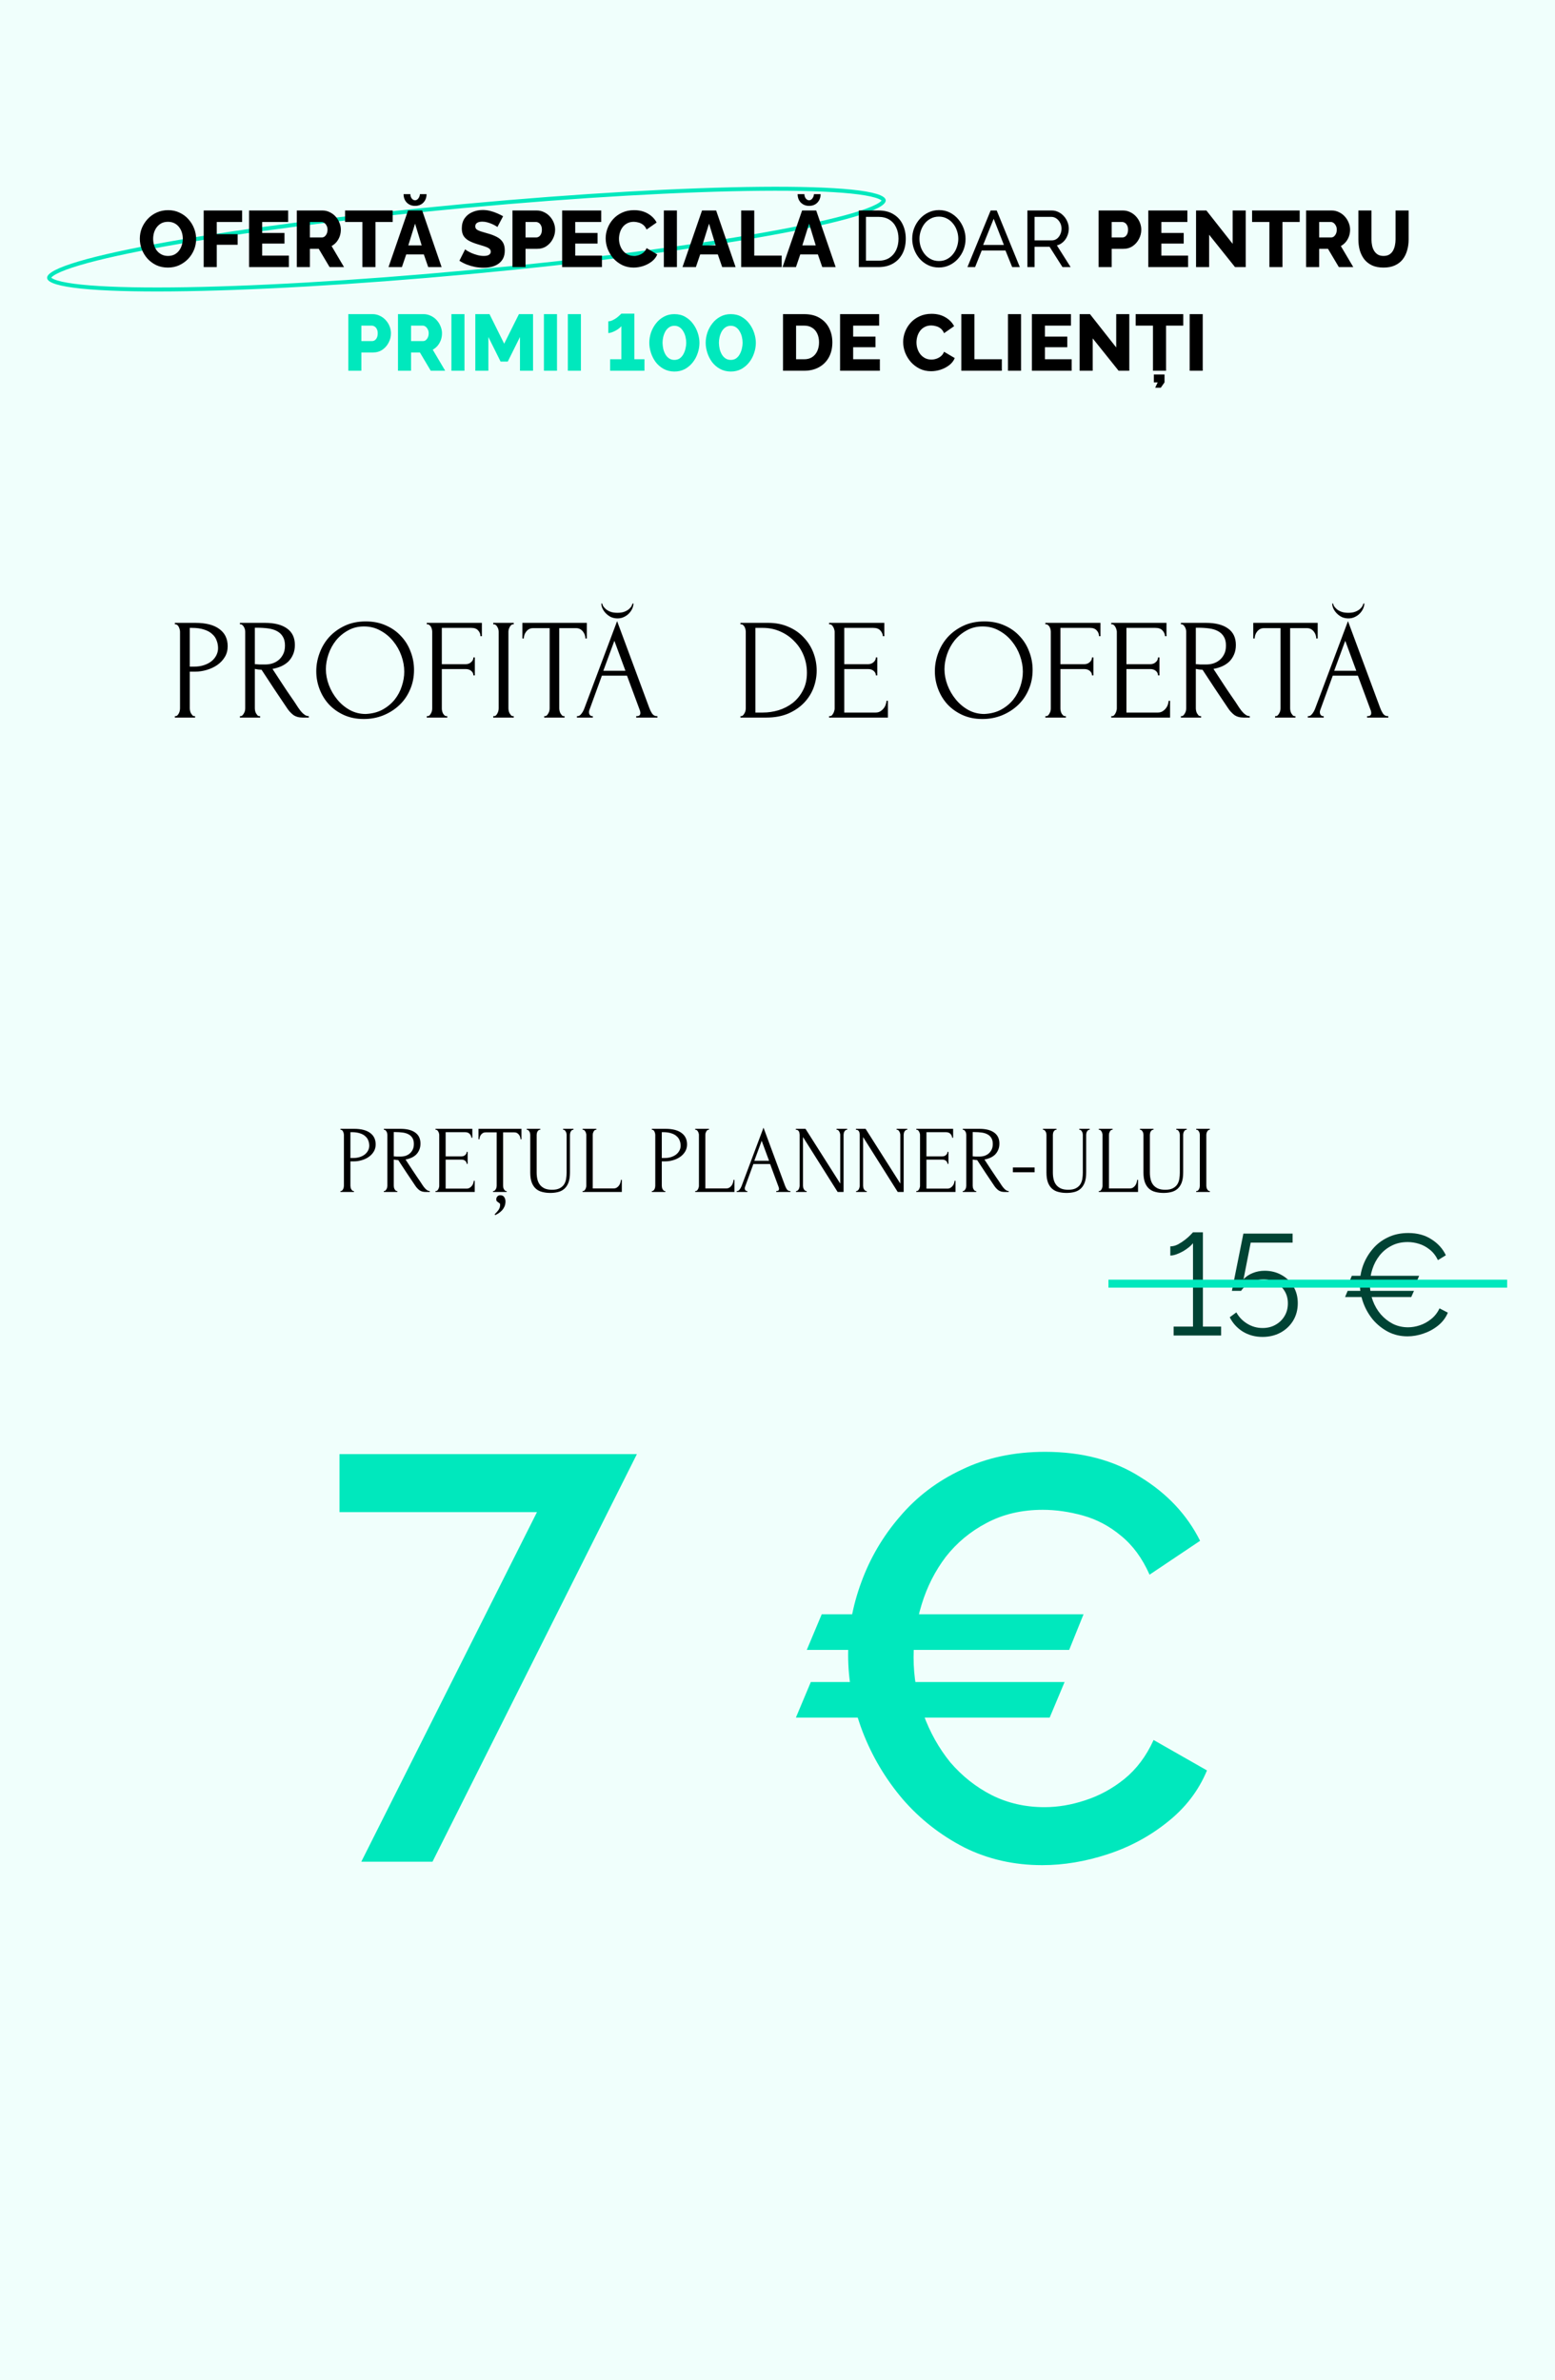
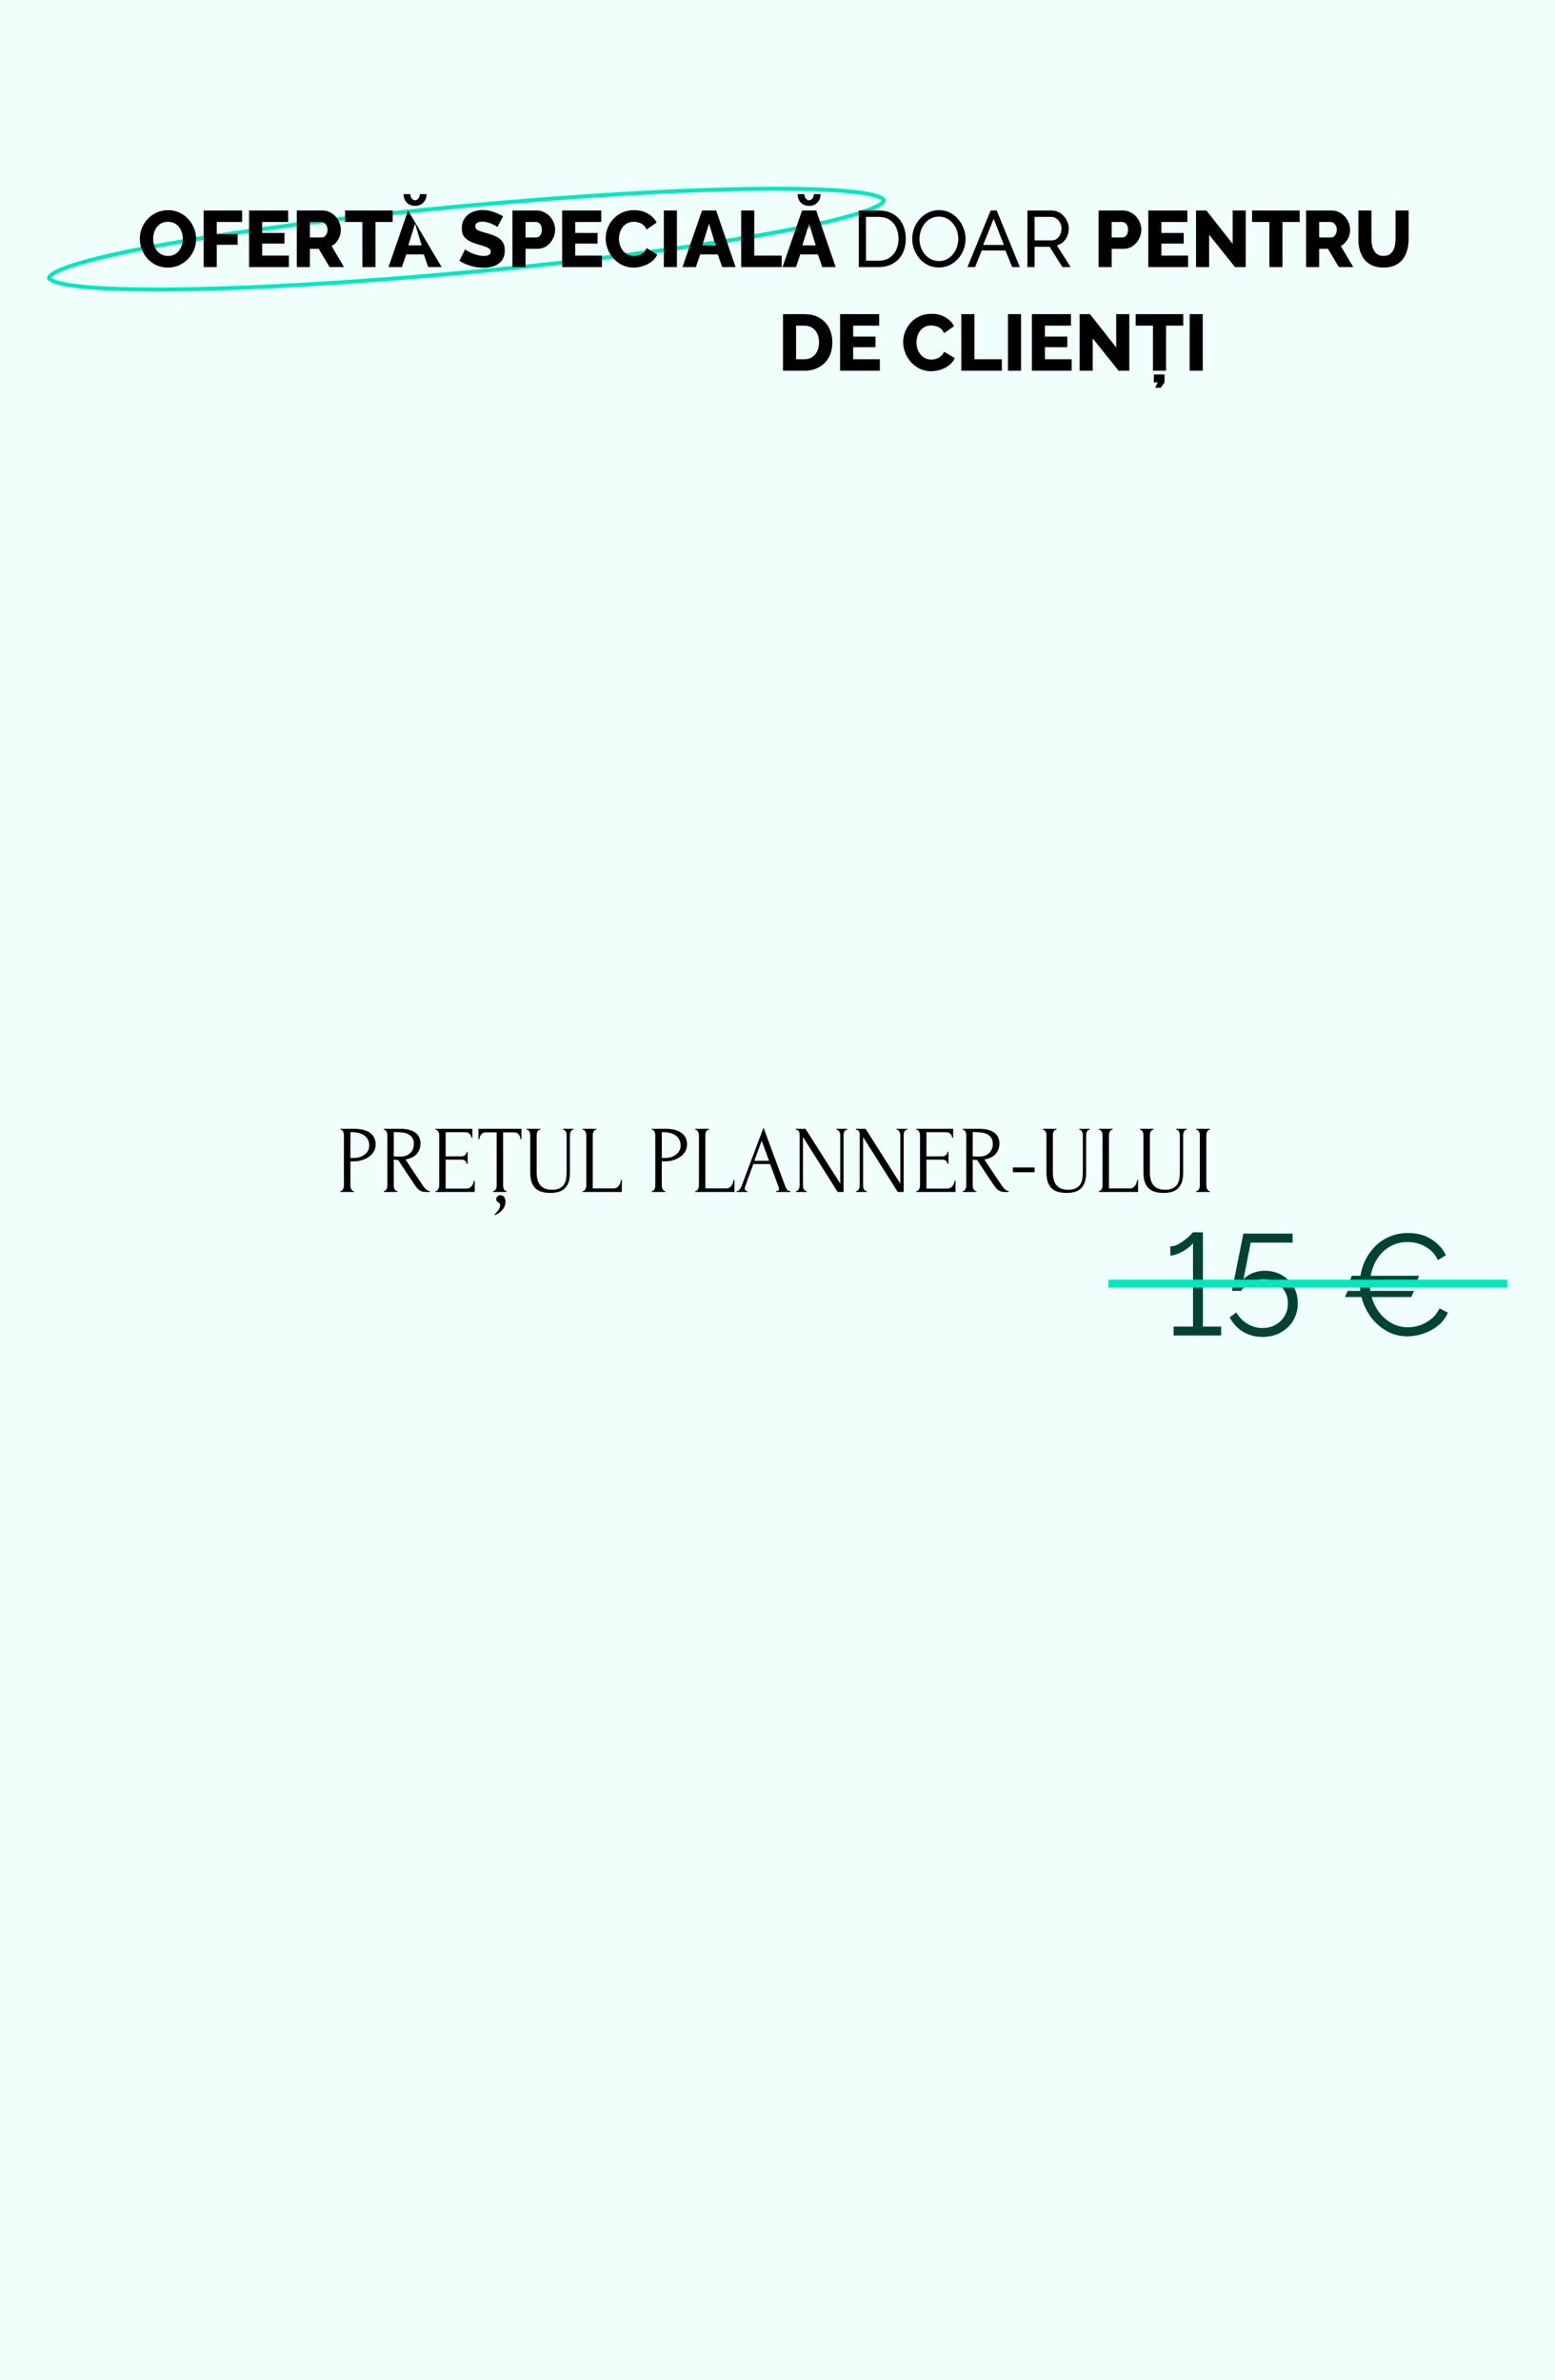
<svg xmlns="http://www.w3.org/2000/svg" width="390" height="597" viewBox="0 0 390 597" fill="none">
  <rect width="390" height="597" fill="#F0FFFC" />
  <path d="M85.388 283.16H88.796C90.572 283.16 91.916 283.504 92.828 284.192C93.756 284.864 94.22 285.824 94.22 287.072C94.22 287.744 94.06 288.344 93.74 288.872C93.42 289.4 92.996 289.848 92.468 290.216C91.956 290.568 91.372 290.84 90.716 291.032C90.076 291.224 89.436 291.32 88.796 291.32H87.884V297.44C87.884 297.568 87.9 297.712 87.932 297.872C87.964 298.016 88.012 298.152 88.076 298.28C88.156 298.408 88.236 298.52 88.316 298.616C88.412 298.712 88.524 298.76 88.652 298.76H88.772V299H85.388V298.76H85.508C85.62 298.76 85.724 298.712 85.82 298.616C85.916 298.52 85.996 298.408 86.06 298.28C86.124 298.152 86.172 298.016 86.204 297.872C86.236 297.712 86.252 297.568 86.252 297.44V284.648C86.252 284.424 86.188 284.168 86.06 283.88C85.932 283.592 85.748 283.432 85.508 283.4H85.388V283.16ZM87.884 284V290.48H88.604C89.244 290.48 89.812 290.392 90.308 290.216C90.82 290.04 91.244 289.808 91.58 289.52C91.916 289.232 92.172 288.904 92.348 288.536C92.524 288.168 92.612 287.792 92.612 287.408C92.612 286.944 92.532 286.512 92.372 286.112C92.228 285.696 91.98 285.336 91.628 285.032C91.292 284.712 90.844 284.464 90.284 284.288C89.724 284.096 89.036 284 88.22 284H87.884ZM99.528 298.76H99.648V299H96.264V298.76H96.384C96.496 298.76 96.6 298.712 96.696 298.616C96.792 298.52 96.872 298.408 96.936 298.28C97.016 298.152 97.072 298.016 97.104 297.872C97.136 297.712 97.152 297.568 97.152 297.44V284.648C97.152 284.536 97.136 284.408 97.104 284.264C97.072 284.12 97.016 283.984 96.936 283.856C96.872 283.728 96.792 283.624 96.696 283.544C96.6 283.448 96.496 283.4 96.384 283.4H96.264V283.16H100.44C102.04 283.16 103.272 283.472 104.136 284.096C105.016 284.72 105.456 285.64 105.456 286.856C105.456 287.464 105.352 288 105.144 288.464C104.952 288.912 104.688 289.304 104.352 289.64C104.016 289.96 103.616 290.224 103.152 290.432C102.704 290.624 102.224 290.768 101.712 290.864L103.44 293.504C103.856 294.144 104.28 294.776 104.712 295.4C105.144 296.008 105.568 296.64 105.984 297.296C106.096 297.456 106.216 297.624 106.344 297.8C106.488 297.976 106.632 298.136 106.776 298.28C106.936 298.424 107.096 298.544 107.256 298.64C107.432 298.72 107.608 298.76 107.784 298.76V299H106.752C106.112 299 105.584 298.848 105.168 298.544C104.768 298.224 104.432 297.856 104.16 297.44C103.44 296.384 102.72 295.312 102 294.224C101.296 293.136 100.592 292.064 99.888 291.008C99.712 290.992 99.52 290.976 99.312 290.96C99.12 290.928 98.936 290.896 98.76 290.864V297.44C98.76 297.568 98.776 297.712 98.808 297.872C98.84 298.016 98.888 298.152 98.952 298.28C99.032 298.408 99.112 298.52 99.192 298.616C99.288 298.712 99.4 298.76 99.528 298.76ZM98.76 283.976V290.072H98.88C99.008 290.088 99.208 290.104 99.48 290.12C99.768 290.12 100.12 290.12 100.536 290.12C100.872 290.12 101.224 290.072 101.592 289.976C101.976 289.864 102.328 289.688 102.648 289.448C102.984 289.192 103.256 288.864 103.464 288.464C103.688 288.064 103.8 287.56 103.8 286.952C103.8 286.344 103.68 285.848 103.44 285.464C103.216 285.08 102.896 284.776 102.48 284.552C102.08 284.328 101.592 284.176 101.016 284.096C100.44 284.016 99.808 283.976 99.12 283.976H98.76ZM109.225 298.76H109.345C109.473 298.76 109.585 298.72 109.681 298.64C109.777 298.544 109.857 298.432 109.921 298.304C110.001 298.176 110.057 298.04 110.089 297.896C110.137 297.752 110.161 297.616 110.161 297.488V284.648C110.161 284.536 110.137 284.408 110.089 284.264C110.057 284.12 110.001 283.984 109.921 283.856C109.857 283.728 109.777 283.624 109.681 283.544C109.585 283.448 109.473 283.4 109.345 283.4H109.225V283.16H118.465V285.392H118.225C118.193 285.024 118.049 284.704 117.793 284.432C117.537 284.144 117.137 284 116.593 284H111.769V290.072H115.753C116.121 290.072 116.425 289.96 116.665 289.736C116.921 289.512 117.049 289.248 117.049 288.944H117.289V291.944H117.049C117.049 291.656 116.929 291.408 116.689 291.2C116.449 290.992 116.137 290.888 115.753 290.888H111.769V298.16H117.025C117.329 298.16 117.593 298.088 117.817 297.944C118.041 297.8 118.225 297.632 118.369 297.44C118.529 297.232 118.641 297.016 118.705 296.792C118.785 296.552 118.825 296.352 118.825 296.192H119.065V299H109.225V298.76ZM125.457 299.816C125.921 299.816 126.257 299.976 126.465 300.296C126.673 300.616 126.777 300.984 126.777 301.4C126.777 301.64 126.745 301.904 126.681 302.192C126.617 302.48 126.489 302.776 126.297 303.08C126.121 303.384 125.865 303.68 125.529 303.968C125.193 304.272 124.745 304.552 124.185 304.808L124.065 304.592C124.385 304.288 124.633 304.024 124.809 303.8C125.001 303.576 125.137 303.368 125.217 303.176C125.313 303 125.369 302.832 125.385 302.672C125.417 302.512 125.433 302.344 125.433 302.168C125.433 302.04 125.393 301.936 125.313 301.856C125.233 301.792 125.145 301.728 125.049 301.664C124.921 301.584 124.793 301.488 124.665 301.376C124.537 301.28 124.473 301.104 124.473 300.848C124.473 300.544 124.569 300.296 124.761 300.104C124.953 299.912 125.185 299.816 125.457 299.816ZM126.945 298.76H127.065V299H123.657V298.76H123.777C123.905 298.76 124.017 298.712 124.113 298.616C124.209 298.52 124.289 298.408 124.353 298.28C124.433 298.152 124.489 298.016 124.521 297.872C124.553 297.712 124.569 297.568 124.569 297.44V284.048H121.785C121.529 284.048 121.305 284.104 121.113 284.216C120.921 284.328 120.761 284.472 120.633 284.648C120.505 284.808 120.409 284.992 120.345 285.2C120.281 285.392 120.249 285.584 120.249 285.776H120.009V283.16H130.785V285.776H130.545C130.545 285.584 130.513 285.392 130.449 285.2C130.385 284.992 130.289 284.808 130.161 284.648C130.033 284.472 129.873 284.328 129.681 284.216C129.489 284.104 129.265 284.048 129.009 284.048H126.177V297.44C126.177 297.568 126.193 297.712 126.225 297.872C126.257 298.016 126.305 298.152 126.369 298.28C126.449 298.408 126.529 298.52 126.609 298.616C126.705 298.712 126.817 298.76 126.945 298.76ZM132.1 283.16H135.508V283.4H135.388C135.26 283.4 135.148 283.448 135.052 283.544C134.956 283.624 134.868 283.728 134.788 283.856C134.724 283.984 134.676 284.12 134.644 284.264C134.612 284.408 134.596 284.536 134.596 284.648V294.128C134.596 294.752 134.66 295.328 134.788 295.856C134.916 296.384 135.132 296.84 135.436 297.224C135.74 297.608 136.14 297.912 136.636 298.136C137.132 298.344 137.74 298.448 138.46 298.448C139.26 298.448 139.9 298.32 140.38 298.064C140.86 297.808 141.228 297.48 141.484 297.08C141.74 296.664 141.908 296.2 141.988 295.688C142.068 295.176 142.108 294.672 142.108 294.176V284.648C142.108 284.536 142.092 284.408 142.06 284.264C142.028 284.12 141.972 283.984 141.892 283.856C141.828 283.728 141.748 283.624 141.652 283.544C141.556 283.448 141.452 283.4 141.34 283.4H141.22V283.16H143.836V283.4H143.716C143.588 283.4 143.476 283.448 143.38 283.544C143.3 283.624 143.22 283.728 143.14 283.856C143.076 283.984 143.028 284.12 142.996 284.264C142.964 284.408 142.948 284.536 142.948 284.648V294.104C142.948 295.144 142.82 296 142.564 296.672C142.308 297.328 141.956 297.848 141.508 298.232C141.06 298.616 140.532 298.88 139.924 299.024C139.332 299.168 138.7 299.24 138.028 299.24C137.308 299.24 136.636 299.16 136.012 299C135.404 298.856 134.876 298.592 134.428 298.208C133.98 297.824 133.628 297.304 133.372 296.648C133.116 295.976 132.988 295.136 132.988 294.128V284.648C132.988 284.536 132.972 284.408 132.94 284.264C132.908 284.12 132.852 283.984 132.772 283.856C132.708 283.728 132.628 283.624 132.532 283.544C132.436 283.448 132.332 283.4 132.22 283.4H132.1V283.16ZM146.115 298.76H146.235C146.363 298.76 146.475 298.72 146.571 298.64C146.667 298.544 146.747 298.432 146.811 298.304C146.891 298.176 146.947 298.04 146.979 297.896C147.027 297.752 147.051 297.616 147.051 297.488V284.648C147.051 284.536 147.027 284.408 146.979 284.264C146.947 284.12 146.891 283.984 146.811 283.856C146.747 283.728 146.667 283.624 146.571 283.544C146.475 283.448 146.363 283.4 146.235 283.4H146.115V283.16H149.571V283.4H149.451C149.323 283.4 149.211 283.448 149.115 283.544C149.019 283.624 148.939 283.728 148.875 283.856C148.811 283.984 148.755 284.12 148.707 284.264C148.675 284.408 148.659 284.536 148.659 284.648V298.112H153.915C154.219 298.112 154.483 298.04 154.707 297.896C154.931 297.752 155.115 297.576 155.259 297.368C155.419 297.144 155.531 296.912 155.595 296.672C155.675 296.416 155.715 296.184 155.715 295.976H155.955V299H146.115V298.76ZM163.482 283.16H166.89C168.666 283.16 170.01 283.504 170.922 284.192C171.85 284.864 172.314 285.824 172.314 287.072C172.314 287.744 172.154 288.344 171.834 288.872C171.514 289.4 171.09 289.848 170.562 290.216C170.05 290.568 169.466 290.84 168.81 291.032C168.17 291.224 167.53 291.32 166.89 291.32H165.978V297.44C165.978 297.568 165.994 297.712 166.026 297.872C166.058 298.016 166.106 298.152 166.17 298.28C166.25 298.408 166.33 298.52 166.41 298.616C166.506 298.712 166.618 298.76 166.746 298.76H166.866V299H163.482V298.76H163.602C163.714 298.76 163.818 298.712 163.914 298.616C164.01 298.52 164.09 298.408 164.154 298.28C164.218 298.152 164.266 298.016 164.298 297.872C164.33 297.712 164.346 297.568 164.346 297.44V284.648C164.346 284.424 164.282 284.168 164.154 283.88C164.026 283.592 163.842 283.432 163.602 283.4H163.482V283.16ZM165.978 284V290.48H166.698C167.338 290.48 167.906 290.392 168.402 290.216C168.914 290.04 169.338 289.808 169.674 289.52C170.01 289.232 170.266 288.904 170.442 288.536C170.618 288.168 170.706 287.792 170.706 287.408C170.706 286.944 170.626 286.512 170.466 286.112C170.322 285.696 170.074 285.336 169.722 285.032C169.386 284.712 168.938 284.464 168.378 284.288C167.818 284.096 167.13 284 166.314 284H165.978ZM174.357 298.76H174.477C174.605 298.76 174.717 298.72 174.813 298.64C174.909 298.544 174.989 298.432 175.053 298.304C175.133 298.176 175.189 298.04 175.221 297.896C175.269 297.752 175.293 297.616 175.293 297.488V284.648C175.293 284.536 175.269 284.408 175.221 284.264C175.189 284.12 175.133 283.984 175.053 283.856C174.989 283.728 174.909 283.624 174.813 283.544C174.717 283.448 174.605 283.4 174.477 283.4H174.357V283.16H177.813V283.4H177.693C177.565 283.4 177.453 283.448 177.357 283.544C177.261 283.624 177.181 283.728 177.117 283.856C177.053 283.984 176.997 284.12 176.949 284.264C176.917 284.408 176.901 284.536 176.901 284.648V298.112H182.157C182.461 298.112 182.725 298.04 182.949 297.896C183.173 297.752 183.357 297.576 183.501 297.368C183.661 297.144 183.773 296.912 183.837 296.672C183.917 296.416 183.957 296.184 183.957 295.976H184.197V299H174.357V298.76ZM194.682 298.76H194.802C195.186 298.76 195.378 298.584 195.378 298.232C195.378 298.104 195.354 297.968 195.306 297.824L193.146 291.992H188.946L186.858 297.728C186.81 297.856 186.786 297.976 186.786 298.088C186.786 298.296 186.842 298.464 186.954 298.592C187.066 298.704 187.186 298.76 187.314 298.76H187.434V299H184.77V298.76H184.89C185.098 298.76 185.298 298.64 185.49 298.4C185.698 298.144 185.866 297.848 185.994 297.512L191.49 282.872L196.866 297.368C196.978 297.688 197.13 298 197.322 298.304C197.53 298.608 197.794 298.76 198.114 298.76H198.234V299H194.682V298.76ZM189.186 291.176H192.882L191.034 286.16L189.186 291.176ZM202.19 298.76H202.31V299H199.646V298.76H199.766C199.878 298.76 199.982 298.712 200.078 298.616C200.19 298.52 200.278 298.408 200.342 298.28C200.406 298.152 200.454 298.016 200.486 297.872C200.534 297.712 200.558 297.568 200.558 297.44V284.648C200.558 284.536 200.542 284.408 200.51 284.264C200.494 284.12 200.454 283.984 200.39 283.856C200.326 283.728 200.238 283.624 200.126 283.544C200.014 283.448 199.878 283.4 199.718 283.4H199.598V283.16H202.022L210.734 296.888V284.648C210.734 284.536 210.71 284.408 210.662 284.264C210.63 284.12 210.574 283.984 210.494 283.856C210.43 283.728 210.35 283.624 210.254 283.544C210.158 283.448 210.046 283.4 209.918 283.4H209.798V283.16H212.486V283.4H212.366C212.238 283.4 212.126 283.448 212.03 283.544C211.934 283.624 211.846 283.728 211.766 283.856C211.702 283.984 211.654 284.12 211.622 284.264C211.59 284.408 211.574 284.536 211.574 284.648V299H210.086L201.398 285.224V297.44C201.398 297.568 201.414 297.712 201.446 297.872C201.478 298.016 201.526 298.152 201.59 298.28C201.67 298.408 201.758 298.52 201.854 298.616C201.95 298.712 202.062 298.76 202.19 298.76ZM217.26 298.76H217.38V299H214.716V298.76H214.836C214.948 298.76 215.052 298.712 215.148 298.616C215.26 298.52 215.348 298.408 215.412 298.28C215.476 298.152 215.524 298.016 215.556 297.872C215.604 297.712 215.628 297.568 215.628 297.44V284.648C215.628 284.536 215.612 284.408 215.58 284.264C215.564 284.12 215.524 283.984 215.46 283.856C215.396 283.728 215.308 283.624 215.196 283.544C215.084 283.448 214.948 283.4 214.788 283.4H214.668V283.16H217.092L225.804 296.888V284.648C225.804 284.536 225.78 284.408 225.732 284.264C225.7 284.12 225.644 283.984 225.564 283.856C225.5 283.728 225.42 283.624 225.324 283.544C225.228 283.448 225.116 283.4 224.988 283.4H224.868V283.16H227.556V283.4H227.436C227.308 283.4 227.196 283.448 227.1 283.544C227.004 283.624 226.916 283.728 226.836 283.856C226.772 283.984 226.724 284.12 226.692 284.264C226.66 284.408 226.644 284.536 226.644 284.648V299H225.156L216.468 285.224V297.44C216.468 297.568 216.484 297.712 216.516 297.872C216.548 298.016 216.596 298.152 216.66 298.28C216.74 298.408 216.828 298.52 216.924 298.616C217.02 298.712 217.132 298.76 217.26 298.76ZM229.81 298.76H229.93C230.058 298.76 230.17 298.72 230.266 298.64C230.362 298.544 230.442 298.432 230.506 298.304C230.586 298.176 230.642 298.04 230.674 297.896C230.722 297.752 230.746 297.616 230.746 297.488V284.648C230.746 284.536 230.722 284.408 230.674 284.264C230.642 284.12 230.586 283.984 230.506 283.856C230.442 283.728 230.362 283.624 230.266 283.544C230.17 283.448 230.058 283.4 229.93 283.4H229.81V283.16H239.05V285.392H238.81C238.778 285.024 238.634 284.704 238.378 284.432C238.122 284.144 237.722 284 237.178 284H232.354V290.072H236.338C236.706 290.072 237.01 289.96 237.25 289.736C237.506 289.512 237.634 289.248 237.634 288.944H237.874V291.944H237.634C237.634 291.656 237.514 291.408 237.274 291.2C237.034 290.992 236.722 290.888 236.338 290.888H232.354V298.16H237.61C237.914 298.16 238.178 298.088 238.402 297.944C238.626 297.8 238.81 297.632 238.954 297.44C239.114 297.232 239.226 297.016 239.29 296.792C239.37 296.552 239.41 296.352 239.41 296.192H239.65V299H229.81V298.76ZM244.723 298.76H244.843V299H241.459V298.76H241.579C241.691 298.76 241.795 298.712 241.891 298.616C241.987 298.52 242.067 298.408 242.131 298.28C242.211 298.152 242.267 298.016 242.299 297.872C242.331 297.712 242.347 297.568 242.347 297.44V284.648C242.347 284.536 242.331 284.408 242.299 284.264C242.267 284.12 242.211 283.984 242.131 283.856C242.067 283.728 241.987 283.624 241.891 283.544C241.795 283.448 241.691 283.4 241.579 283.4H241.459V283.16H245.635C247.235 283.16 248.467 283.472 249.331 284.096C250.211 284.72 250.651 285.64 250.651 286.856C250.651 287.464 250.547 288 250.339 288.464C250.147 288.912 249.883 289.304 249.547 289.64C249.211 289.96 248.811 290.224 248.347 290.432C247.899 290.624 247.419 290.768 246.907 290.864L248.635 293.504C249.051 294.144 249.475 294.776 249.907 295.4C250.339 296.008 250.763 296.64 251.179 297.296C251.291 297.456 251.411 297.624 251.539 297.8C251.683 297.976 251.827 298.136 251.971 298.28C252.131 298.424 252.291 298.544 252.451 298.64C252.627 298.72 252.803 298.76 252.979 298.76V299H251.947C251.307 299 250.779 298.848 250.363 298.544C249.963 298.224 249.627 297.856 249.355 297.44C248.635 296.384 247.915 295.312 247.195 294.224C246.491 293.136 245.787 292.064 245.083 291.008C244.907 290.992 244.715 290.976 244.507 290.96C244.315 290.928 244.131 290.896 243.955 290.864V297.44C243.955 297.568 243.971 297.712 244.003 297.872C244.035 298.016 244.083 298.152 244.147 298.28C244.227 298.408 244.307 298.52 244.387 298.616C244.483 298.712 244.595 298.76 244.723 298.76ZM243.955 283.976V290.072H244.075C244.203 290.088 244.403 290.104 244.675 290.12C244.963 290.12 245.315 290.12 245.731 290.12C246.067 290.12 246.419 290.072 246.787 289.976C247.171 289.864 247.523 289.688 247.843 289.448C248.179 289.192 248.451 288.864 248.659 288.464C248.883 288.064 248.995 287.56 248.995 286.952C248.995 286.344 248.875 285.848 248.635 285.464C248.411 285.08 248.091 284.776 247.675 284.552C247.275 284.328 246.787 284.176 246.211 284.096C245.635 284.016 245.003 283.976 244.315 283.976H243.955ZM254.036 294.056V292.856H259.484V294.056H254.036ZM261.568 283.16H264.976V283.4H264.856C264.728 283.4 264.616 283.448 264.52 283.544C264.424 283.624 264.336 283.728 264.256 283.856C264.192 283.984 264.144 284.12 264.112 284.264C264.08 284.408 264.064 284.536 264.064 284.648V294.128C264.064 294.752 264.128 295.328 264.256 295.856C264.384 296.384 264.6 296.84 264.904 297.224C265.208 297.608 265.608 297.912 266.104 298.136C266.6 298.344 267.208 298.448 267.928 298.448C268.728 298.448 269.368 298.32 269.848 298.064C270.328 297.808 270.696 297.48 270.952 297.08C271.208 296.664 271.376 296.2 271.456 295.688C271.536 295.176 271.576 294.672 271.576 294.176V284.648C271.576 284.536 271.56 284.408 271.528 284.264C271.496 284.12 271.44 283.984 271.36 283.856C271.296 283.728 271.216 283.624 271.12 283.544C271.024 283.448 270.92 283.4 270.808 283.4H270.688V283.16H273.304V283.4H273.184C273.056 283.4 272.944 283.448 272.848 283.544C272.768 283.624 272.688 283.728 272.608 283.856C272.544 283.984 272.496 284.12 272.464 284.264C272.432 284.408 272.416 284.536 272.416 284.648V294.104C272.416 295.144 272.288 296 272.032 296.672C271.776 297.328 271.424 297.848 270.976 298.232C270.528 298.616 270 298.88 269.392 299.024C268.8 299.168 268.168 299.24 267.496 299.24C266.776 299.24 266.104 299.16 265.48 299C264.872 298.856 264.344 298.592 263.896 298.208C263.448 297.824 263.096 297.304 262.84 296.648C262.584 295.976 262.456 295.136 262.456 294.128V284.648C262.456 284.536 262.44 284.408 262.408 284.264C262.376 284.12 262.32 283.984 262.24 283.856C262.176 283.728 262.096 283.624 262 283.544C261.904 283.448 261.8 283.4 261.688 283.4H261.568V283.16ZM275.584 298.76H275.704C275.832 298.76 275.944 298.72 276.04 298.64C276.136 298.544 276.216 298.432 276.28 298.304C276.36 298.176 276.416 298.04 276.448 297.896C276.496 297.752 276.52 297.616 276.52 297.488V284.648C276.52 284.536 276.496 284.408 276.448 284.264C276.416 284.12 276.36 283.984 276.28 283.856C276.216 283.728 276.136 283.624 276.04 283.544C275.944 283.448 275.832 283.4 275.704 283.4H275.584V283.16H279.04V283.4H278.92C278.792 283.4 278.68 283.448 278.584 283.544C278.488 283.624 278.408 283.728 278.344 283.856C278.28 283.984 278.224 284.12 278.176 284.264C278.144 284.408 278.128 284.536 278.128 284.648V298.112H283.384C283.688 298.112 283.952 298.04 284.176 297.896C284.4 297.752 284.584 297.576 284.728 297.368C284.888 297.144 285 296.912 285.064 296.672C285.144 296.416 285.184 296.184 285.184 295.976H285.424V299H275.584V298.76ZM285.896 283.16H289.304V283.4H289.184C289.056 283.4 288.944 283.448 288.848 283.544C288.752 283.624 288.664 283.728 288.584 283.856C288.52 283.984 288.472 284.12 288.44 284.264C288.408 284.408 288.392 284.536 288.392 284.648V294.128C288.392 294.752 288.456 295.328 288.584 295.856C288.712 296.384 288.928 296.84 289.232 297.224C289.536 297.608 289.936 297.912 290.432 298.136C290.928 298.344 291.536 298.448 292.256 298.448C293.056 298.448 293.696 298.32 294.176 298.064C294.656 297.808 295.024 297.48 295.28 297.08C295.536 296.664 295.704 296.2 295.784 295.688C295.864 295.176 295.904 294.672 295.904 294.176V284.648C295.904 284.536 295.888 284.408 295.856 284.264C295.824 284.12 295.768 283.984 295.688 283.856C295.624 283.728 295.544 283.624 295.448 283.544C295.352 283.448 295.248 283.4 295.136 283.4H295.016V283.16H297.632V283.4H297.512C297.384 283.4 297.272 283.448 297.176 283.544C297.096 283.624 297.016 283.728 296.936 283.856C296.872 283.984 296.824 284.12 296.792 284.264C296.76 284.408 296.744 284.536 296.744 284.648V294.104C296.744 295.144 296.616 296 296.36 296.672C296.104 297.328 295.752 297.848 295.304 298.232C294.856 298.616 294.328 298.88 293.72 299.024C293.128 299.168 292.496 299.24 291.824 299.24C291.104 299.24 290.432 299.16 289.808 299C289.2 298.856 288.672 298.592 288.224 298.208C287.776 297.824 287.424 297.304 287.168 296.648C286.912 295.976 286.784 295.136 286.784 294.128V284.648C286.784 284.536 286.768 284.408 286.736 284.264C286.704 284.12 286.648 283.984 286.568 283.856C286.504 283.728 286.424 283.624 286.328 283.544C286.232 283.448 286.128 283.4 286.016 283.4H285.896V283.16ZM300.008 283.16H303.44V283.4H303.32C303.208 283.4 303.104 283.448 303.008 283.544C302.912 283.624 302.832 283.728 302.768 283.856C302.704 283.968 302.648 284.104 302.6 284.264C302.568 284.408 302.552 284.536 302.552 284.648V297.44C302.552 297.568 302.568 297.712 302.6 297.872C302.632 298.016 302.68 298.152 302.744 298.28C302.824 298.408 302.904 298.52 302.984 298.616C303.08 298.712 303.192 298.76 303.32 298.76H303.44V299H300.008V298.76H300.128C300.256 298.76 300.368 298.72 300.464 298.64C300.56 298.544 300.64 298.432 300.704 298.304C300.784 298.16 300.84 298.016 300.872 297.872C300.904 297.712 300.92 297.568 300.92 297.44V284.648C300.92 284.536 300.904 284.408 300.872 284.264C300.84 284.12 300.784 283.984 300.704 283.856C300.64 283.728 300.56 283.624 300.464 283.544C300.368 283.448 300.256 283.4 300.128 283.4H300.008V283.16Z" fill="black" />
-   <path d="M43.855 156.24H48.968C51.632 156.24 53.648 156.756 55.016 157.788C56.407 158.796 57.103 160.236 57.103 162.108C57.103 163.116 56.864 164.016 56.383 164.808C55.904 165.6 55.267 166.272 54.475 166.824C53.708 167.352 52.831 167.76 51.847 168.048C50.888 168.336 49.928 168.48 48.968 168.48H47.599V177.66C47.599 177.852 47.623 178.068 47.672 178.308C47.719 178.524 47.791 178.728 47.888 178.92C48.008 179.112 48.127 179.28 48.248 179.424C48.392 179.568 48.559 179.64 48.752 179.64H48.931V180H43.855V179.64H44.035C44.203 179.64 44.359 179.568 44.504 179.424C44.648 179.28 44.767 179.112 44.864 178.92C44.959 178.728 45.032 178.524 45.08 178.308C45.127 178.068 45.151 177.852 45.151 177.66V158.472C45.151 158.136 45.056 157.752 44.864 157.32C44.672 156.888 44.395 156.648 44.035 156.6H43.855V156.24ZM47.599 157.5V167.22H48.679C49.639 167.22 50.492 167.088 51.236 166.824C52.004 166.56 52.639 166.212 53.144 165.78C53.648 165.348 54.032 164.856 54.295 164.304C54.559 163.752 54.691 163.188 54.691 162.612C54.691 161.916 54.572 161.268 54.331 160.668C54.115 160.044 53.743 159.504 53.215 159.048C52.712 158.568 52.039 158.196 51.2 157.932C50.359 157.644 49.328 157.5 48.103 157.5H47.599ZM65.065 179.64H65.245V180H60.169V179.64H60.349C60.517 179.64 60.673 179.568 60.817 179.424C60.961 179.28 61.081 179.112 61.177 178.92C61.297 178.728 61.381 178.524 61.429 178.308C61.477 178.068 61.501 177.852 61.501 177.66V158.472C61.501 158.304 61.477 158.112 61.429 157.896C61.381 157.68 61.297 157.476 61.177 157.284C61.081 157.092 60.961 156.936 60.817 156.816C60.673 156.672 60.517 156.6 60.349 156.6H60.169V156.24H66.433C68.833 156.24 70.681 156.708 71.977 157.644C73.297 158.58 73.957 159.96 73.957 161.784C73.957 162.696 73.801 163.5 73.489 164.196C73.201 164.868 72.805 165.456 72.301 165.96C71.797 166.44 71.197 166.836 70.501 167.148C69.829 167.436 69.109 167.652 68.341 167.796L70.933 171.756C71.557 172.716 72.193 173.664 72.841 174.6C73.489 175.512 74.125 176.46 74.749 177.444C74.917 177.684 75.097 177.936 75.289 178.2C75.505 178.464 75.721 178.704 75.937 178.92C76.177 179.136 76.417 179.316 76.657 179.46C76.921 179.58 77.185 179.64 77.449 179.64V180H75.901C74.941 180 74.149 179.772 73.525 179.316C72.925 178.836 72.421 178.284 72.013 177.66C70.933 176.076 69.853 174.468 68.773 172.836C67.717 171.204 66.661 169.596 65.605 168.012C65.341 167.988 65.053 167.964 64.741 167.94C64.453 167.892 64.177 167.844 63.913 167.796V177.66C63.913 177.852 63.937 178.068 63.985 178.308C64.033 178.524 64.105 178.728 64.201 178.92C64.321 179.112 64.441 179.28 64.561 179.424C64.705 179.568 64.873 179.64 65.065 179.64ZM63.913 157.464V166.608H64.093C64.285 166.632 64.585 166.656 64.993 166.68C65.425 166.68 65.953 166.68 66.577 166.68C67.081 166.68 67.609 166.608 68.161 166.464C68.737 166.296 69.265 166.032 69.745 165.672C70.249 165.288 70.657 164.796 70.969 164.196C71.305 163.596 71.473 162.84 71.473 161.928C71.473 161.016 71.293 160.272 70.933 159.696C70.597 159.12 70.117 158.664 69.493 158.328C68.893 157.992 68.161 157.764 67.297 157.644C66.433 157.524 65.485 157.464 64.453 157.464H63.913ZM91.742 155.88C93.614 155.88 95.294 156.216 96.782 156.888C98.27 157.536 99.53 158.424 100.562 159.552C101.618 160.656 102.422 161.952 102.974 163.44C103.55 164.904 103.838 166.44 103.838 168.048C103.838 169.848 103.502 171.504 102.83 173.016C102.182 174.528 101.282 175.824 100.13 176.904C98.978 177.984 97.634 178.836 96.098 179.46C94.586 180.06 92.966 180.36 91.238 180.36C89.39 180.36 87.722 180.024 86.234 179.352C84.77 178.68 83.522 177.792 82.49 176.688C81.482 175.584 80.702 174.312 80.15 172.872C79.598 171.432 79.322 169.932 79.322 168.372C79.322 166.836 79.598 165.324 80.15 163.836C80.702 162.324 81.506 160.98 82.562 159.804C83.642 158.628 84.95 157.68 86.486 156.96C88.022 156.24 89.774 155.88 91.742 155.88ZM91.706 179.1C93.314 179.028 94.718 178.668 95.918 178.02C97.142 177.348 98.162 176.508 98.978 175.5C99.794 174.468 100.394 173.34 100.778 172.116C101.186 170.892 101.39 169.68 101.39 168.48C101.39 167.16 101.15 165.828 100.67 164.484C100.19 163.14 99.506 161.928 98.618 160.848C97.73 159.744 96.662 158.856 95.414 158.184C94.19 157.488 92.81 157.14 91.274 157.14C89.786 157.14 88.454 157.476 87.278 158.148C86.102 158.796 85.094 159.636 84.254 160.668C83.438 161.7 82.814 162.852 82.382 164.124C81.95 165.396 81.734 166.644 81.734 167.868C81.734 169.188 81.986 170.52 82.49 171.864C82.994 173.184 83.69 174.384 84.578 175.464C85.466 176.544 86.51 177.42 87.71 178.092C88.934 178.764 90.266 179.1 91.706 179.1ZM112.001 179.64H112.181V180H107.033V179.64H107.213C107.405 179.64 107.573 179.58 107.717 179.46C107.861 179.316 107.981 179.148 108.077 178.956C108.197 178.764 108.281 178.56 108.329 178.344C108.377 178.128 108.401 177.924 108.401 177.732V158.472C108.401 158.304 108.377 158.112 108.329 157.896C108.281 157.68 108.209 157.476 108.113 157.284C108.017 157.092 107.885 156.936 107.717 156.816C107.573 156.672 107.405 156.6 107.213 156.6H107.033V156.24H120.857V159.588H120.497C120.497 159.036 120.305 158.556 119.921 158.148C119.561 157.716 118.985 157.5 118.193 157.5H110.813V166.608H116.789C117.341 166.608 117.797 166.44 118.157 166.104C118.541 165.768 118.733 165.372 118.733 164.916H119.093V169.416H118.733C118.733 168.984 118.553 168.612 118.193 168.3C117.833 167.988 117.365 167.832 116.789 167.832H110.813V177.732C110.813 177.924 110.837 178.128 110.885 178.344C110.933 178.56 111.005 178.764 111.101 178.956C111.221 179.148 111.353 179.316 111.497 179.46C111.641 179.58 111.809 179.64 112.001 179.64ZM123.7 156.24H128.848V156.6H128.668C128.5 156.6 128.344 156.672 128.2 156.816C128.056 156.936 127.936 157.092 127.84 157.284C127.744 157.452 127.66 157.656 127.588 157.896C127.54 158.112 127.516 158.304 127.516 158.472V177.66C127.516 177.852 127.54 178.068 127.588 178.308C127.636 178.524 127.708 178.728 127.804 178.92C127.924 179.112 128.044 179.28 128.164 179.424C128.308 179.568 128.476 179.64 128.668 179.64H128.848V180H123.7V179.64H123.88C124.072 179.64 124.24 179.58 124.384 179.46C124.528 179.316 124.648 179.148 124.744 178.956C124.864 178.74 124.948 178.524 124.996 178.308C125.044 178.068 125.068 177.852 125.068 177.66V158.472C125.068 158.304 125.044 158.112 124.996 157.896C124.948 157.68 124.864 157.476 124.744 157.284C124.648 157.092 124.528 156.936 124.384 156.816C124.24 156.672 124.072 156.6 123.88 156.6H123.7V156.24ZM141.417 179.64H141.597V180H136.485V179.64H136.665C136.857 179.64 137.025 179.568 137.169 179.424C137.313 179.28 137.433 179.112 137.529 178.92C137.649 178.728 137.733 178.524 137.781 178.308C137.829 178.068 137.853 177.852 137.853 177.66V157.572H133.677C133.293 157.572 132.957 157.656 132.669 157.824C132.381 157.992 132.141 158.208 131.949 158.472C131.757 158.712 131.613 158.988 131.517 159.3C131.421 159.588 131.373 159.876 131.373 160.164H131.013V156.24H147.177V160.164H146.817C146.817 159.876 146.769 159.588 146.673 159.3C146.577 158.988 146.433 158.712 146.241 158.472C146.049 158.208 145.809 157.992 145.521 157.824C145.233 157.656 144.897 157.572 144.513 157.572H140.265V177.66C140.265 177.852 140.289 178.068 140.337 178.308C140.385 178.524 140.457 178.728 140.553 178.92C140.673 179.112 140.793 179.28 140.913 179.424C141.057 179.568 141.225 179.64 141.417 179.64ZM159.561 179.64H159.741C160.317 179.64 160.605 179.376 160.605 178.848C160.605 178.656 160.569 178.452 160.497 178.236L157.257 169.488H150.957L147.825 178.092C147.753 178.284 147.717 178.464 147.717 178.632C147.717 178.944 147.801 179.196 147.969 179.388C148.137 179.556 148.317 179.64 148.509 179.64H148.689V180H144.693V179.64H144.873C145.185 179.64 145.485 179.46 145.773 179.1C146.085 178.716 146.337 178.272 146.529 177.768L154.773 155.808L162.837 177.552C163.005 178.032 163.233 178.5 163.521 178.956C163.833 179.412 164.229 179.64 164.709 179.64H164.889V180H159.561V179.64ZM151.317 168.264H156.861L154.089 160.74L151.317 168.264ZM158.877 151.38C158.877 151.764 158.781 152.184 158.589 152.64C158.397 153.072 158.121 153.48 157.761 153.864C157.425 154.224 157.005 154.524 156.501 154.764C156.021 155.004 155.481 155.124 154.881 155.124C154.305 155.124 153.765 155.016 153.261 154.8C152.781 154.56 152.361 154.26 152.001 153.9C151.641 153.54 151.353 153.144 151.137 152.712C150.921 152.256 150.813 151.812 150.813 151.38H151.029C151.053 151.524 151.125 151.728 151.245 151.992C151.389 152.232 151.605 152.484 151.893 152.748C152.181 153.012 152.565 153.24 153.045 153.432C153.525 153.624 154.125 153.72 154.845 153.72C155.589 153.72 156.189 153.624 156.645 153.432C157.125 153.24 157.509 153.012 157.797 152.748C158.085 152.484 158.289 152.232 158.409 151.992C158.529 151.728 158.613 151.524 158.661 151.38H158.877ZM185.711 179.64H185.891C186.059 179.64 186.215 179.568 186.359 179.424C186.503 179.28 186.623 179.112 186.719 178.92C186.839 178.728 186.923 178.524 186.971 178.308C187.019 178.068 187.043 177.852 187.043 177.66V158.472C187.043 158.304 187.019 158.112 186.971 157.896C186.923 157.68 186.851 157.476 186.755 157.284C186.659 157.092 186.539 156.936 186.395 156.816C186.251 156.672 186.083 156.6 185.891 156.6H185.711V156.24H192.659C194.555 156.24 196.259 156.576 197.771 157.248C199.283 157.896 200.555 158.784 201.587 159.912C202.643 161.016 203.447 162.288 203.999 163.728C204.551 165.168 204.827 166.668 204.827 168.228C204.827 169.692 204.563 171.132 204.035 172.548C203.507 173.94 202.715 175.188 201.659 176.292C200.603 177.396 199.283 178.296 197.699 178.992C196.115 179.664 194.279 180 192.191 180H185.711V179.64ZM202.379 168.768C202.379 167.232 202.103 165.78 201.551 164.412C200.999 163.044 200.219 161.856 199.211 160.848C198.227 159.816 197.051 159 195.683 158.4C194.339 157.8 192.875 157.5 191.291 157.5H189.455V178.74H191.363C192.659 178.74 193.955 178.548 195.251 178.164C196.571 177.756 197.759 177.144 198.815 176.328C199.871 175.488 200.723 174.444 201.371 173.196C202.043 171.948 202.379 170.472 202.379 168.768ZM207.931 179.64H208.111C208.303 179.64 208.471 179.58 208.615 179.46C208.759 179.316 208.879 179.148 208.975 178.956C209.095 178.764 209.179 178.56 209.227 178.344C209.299 178.128 209.335 177.924 209.335 177.732V158.472C209.335 158.304 209.299 158.112 209.227 157.896C209.179 157.68 209.095 157.476 208.975 157.284C208.879 157.092 208.759 156.936 208.615 156.816C208.471 156.672 208.303 156.6 208.111 156.6H207.931V156.24H221.791V159.588H221.431C221.383 159.036 221.167 158.556 220.783 158.148C220.399 157.716 219.799 157.5 218.983 157.5H211.747V166.608H217.723C218.275 166.608 218.731 166.44 219.091 166.104C219.475 165.768 219.667 165.372 219.667 164.916H220.027V169.416H219.667C219.667 168.984 219.487 168.612 219.127 168.3C218.767 167.988 218.299 167.832 217.723 167.832H211.747V178.74H219.631C220.087 178.74 220.483 178.632 220.819 178.416C221.155 178.2 221.431 177.948 221.647 177.66C221.887 177.348 222.055 177.024 222.151 176.688C222.271 176.328 222.331 176.028 222.331 175.788H222.691V180H207.931V179.64ZM246.887 155.88C248.759 155.88 250.439 156.216 251.927 156.888C253.415 157.536 254.675 158.424 255.707 159.552C256.763 160.656 257.567 161.952 258.119 163.44C258.695 164.904 258.983 166.44 258.983 168.048C258.983 169.848 258.647 171.504 257.975 173.016C257.327 174.528 256.427 175.824 255.275 176.904C254.123 177.984 252.779 178.836 251.243 179.46C249.731 180.06 248.111 180.36 246.383 180.36C244.535 180.36 242.867 180.024 241.379 179.352C239.915 178.68 238.667 177.792 237.635 176.688C236.627 175.584 235.847 174.312 235.295 172.872C234.743 171.432 234.467 169.932 234.467 168.372C234.467 166.836 234.743 165.324 235.295 163.836C235.847 162.324 236.651 160.98 237.707 159.804C238.787 158.628 240.095 157.68 241.631 156.96C243.167 156.24 244.919 155.88 246.887 155.88ZM246.851 179.1C248.459 179.028 249.863 178.668 251.063 178.02C252.287 177.348 253.307 176.508 254.123 175.5C254.939 174.468 255.539 173.34 255.923 172.116C256.331 170.892 256.535 169.68 256.535 168.48C256.535 167.16 256.295 165.828 255.815 164.484C255.335 163.14 254.651 161.928 253.763 160.848C252.875 159.744 251.807 158.856 250.559 158.184C249.335 157.488 247.955 157.14 246.419 157.14C244.931 157.14 243.599 157.476 242.423 158.148C241.247 158.796 240.239 159.636 239.399 160.668C238.583 161.7 237.959 162.852 237.527 164.124C237.095 165.396 236.879 166.644 236.879 167.868C236.879 169.188 237.131 170.52 237.635 171.864C238.139 173.184 238.835 174.384 239.723 175.464C240.611 176.544 241.655 177.42 242.855 178.092C244.079 178.764 245.411 179.1 246.851 179.1ZM267.145 179.64H267.325V180H262.177V179.64H262.357C262.549 179.64 262.717 179.58 262.861 179.46C263.005 179.316 263.125 179.148 263.221 178.956C263.341 178.764 263.425 178.56 263.473 178.344C263.521 178.128 263.545 177.924 263.545 177.732V158.472C263.545 158.304 263.521 158.112 263.473 157.896C263.425 157.68 263.353 157.476 263.257 157.284C263.161 157.092 263.029 156.936 262.861 156.816C262.717 156.672 262.549 156.6 262.357 156.6H262.177V156.24H276.001V159.588H275.641C275.641 159.036 275.449 158.556 275.065 158.148C274.705 157.716 274.129 157.5 273.337 157.5H265.957V166.608H271.933C272.485 166.608 272.941 166.44 273.301 166.104C273.685 165.768 273.877 165.372 273.877 164.916H274.237V169.416H273.877C273.877 168.984 273.697 168.612 273.337 168.3C272.977 167.988 272.509 167.832 271.933 167.832H265.957V177.732C265.957 177.924 265.981 178.128 266.029 178.344C266.077 178.56 266.149 178.764 266.245 178.956C266.365 179.148 266.497 179.316 266.641 179.46C266.785 179.58 266.953 179.64 267.145 179.64ZM278.7 179.64H278.88C279.072 179.64 279.24 179.58 279.384 179.46C279.528 179.316 279.648 179.148 279.744 178.956C279.864 178.764 279.948 178.56 279.996 178.344C280.068 178.128 280.104 177.924 280.104 177.732V158.472C280.104 158.304 280.068 158.112 279.996 157.896C279.948 157.68 279.864 157.476 279.744 157.284C279.648 157.092 279.528 156.936 279.384 156.816C279.24 156.672 279.072 156.6 278.88 156.6H278.7V156.24H292.56V159.588H292.2C292.152 159.036 291.936 158.556 291.552 158.148C291.168 157.716 290.568 157.5 289.752 157.5H282.516V166.608H288.492C289.044 166.608 289.5 166.44 289.86 166.104C290.244 165.768 290.436 165.372 290.436 164.916H290.796V169.416H290.436C290.436 168.984 290.256 168.612 289.896 168.3C289.536 167.988 289.068 167.832 288.492 167.832H282.516V178.74H290.4C290.856 178.74 291.252 178.632 291.588 178.416C291.924 178.2 292.2 177.948 292.416 177.66C292.656 177.348 292.824 177.024 292.92 176.688C293.04 176.328 293.1 176.028 293.1 175.788H293.46V180H278.7V179.64ZM301.069 179.64H301.249V180H296.173V179.64H296.353C296.521 179.64 296.677 179.568 296.821 179.424C296.965 179.28 297.085 179.112 297.181 178.92C297.301 178.728 297.385 178.524 297.433 178.308C297.481 178.068 297.505 177.852 297.505 177.66V158.472C297.505 158.304 297.481 158.112 297.433 157.896C297.385 157.68 297.301 157.476 297.181 157.284C297.085 157.092 296.965 156.936 296.821 156.816C296.677 156.672 296.521 156.6 296.353 156.6H296.173V156.24H302.437C304.837 156.24 306.685 156.708 307.981 157.644C309.301 158.58 309.961 159.96 309.961 161.784C309.961 162.696 309.805 163.5 309.493 164.196C309.205 164.868 308.809 165.456 308.305 165.96C307.801 166.44 307.201 166.836 306.505 167.148C305.833 167.436 305.113 167.652 304.345 167.796L306.937 171.756C307.561 172.716 308.197 173.664 308.845 174.6C309.493 175.512 310.129 176.46 310.753 177.444C310.921 177.684 311.101 177.936 311.293 178.2C311.509 178.464 311.725 178.704 311.941 178.92C312.181 179.136 312.421 179.316 312.661 179.46C312.925 179.58 313.189 179.64 313.453 179.64V180H311.905C310.945 180 310.153 179.772 309.529 179.316C308.929 178.836 308.425 178.284 308.017 177.66C306.937 176.076 305.857 174.468 304.777 172.836C303.721 171.204 302.665 169.596 301.609 168.012C301.345 167.988 301.057 167.964 300.745 167.94C300.457 167.892 300.181 167.844 299.917 167.796V177.66C299.917 177.852 299.941 178.068 299.989 178.308C300.037 178.524 300.109 178.728 300.205 178.92C300.325 179.112 300.445 179.28 300.565 179.424C300.709 179.568 300.877 179.64 301.069 179.64ZM299.917 157.464V166.608H300.097C300.289 166.632 300.589 166.656 300.997 166.68C301.429 166.68 301.957 166.68 302.581 166.68C303.085 166.68 303.613 166.608 304.165 166.464C304.741 166.296 305.269 166.032 305.749 165.672C306.253 165.288 306.661 164.796 306.973 164.196C307.309 163.596 307.477 162.84 307.477 161.928C307.477 161.016 307.297 160.272 306.937 159.696C306.601 159.12 306.121 158.664 305.497 158.328C304.897 157.992 304.165 157.764 303.301 157.644C302.437 157.524 301.489 157.464 300.457 157.464H299.917ZM324.722 179.64H324.902V180H319.79V179.64H319.97C320.162 179.64 320.33 179.568 320.474 179.424C320.618 179.28 320.738 179.112 320.834 178.92C320.954 178.728 321.038 178.524 321.086 178.308C321.134 178.068 321.158 177.852 321.158 177.66V157.572H316.982C316.598 157.572 316.262 157.656 315.974 157.824C315.686 157.992 315.446 158.208 315.254 158.472C315.062 158.712 314.918 158.988 314.822 159.3C314.726 159.588 314.678 159.876 314.678 160.164H314.318V156.24H330.482V160.164H330.122C330.122 159.876 330.074 159.588 329.978 159.3C329.882 158.988 329.738 158.712 329.546 158.472C329.354 158.208 329.114 157.992 328.826 157.824C328.538 157.656 328.202 157.572 327.818 157.572H323.57V177.66C323.57 177.852 323.594 178.068 323.642 178.308C323.69 178.524 323.762 178.728 323.858 178.92C323.978 179.112 324.098 179.28 324.218 179.424C324.362 179.568 324.53 179.64 324.722 179.64ZM342.866 179.64H343.046C343.622 179.64 343.91 179.376 343.91 178.848C343.91 178.656 343.874 178.452 343.802 178.236L340.562 169.488H334.262L331.13 178.092C331.058 178.284 331.022 178.464 331.022 178.632C331.022 178.944 331.106 179.196 331.274 179.388C331.442 179.556 331.622 179.64 331.814 179.64H331.994V180H327.998V179.64H328.178C328.49 179.64 328.79 179.46 329.078 179.1C329.39 178.716 329.642 178.272 329.834 177.768L338.078 155.808L346.142 177.552C346.31 178.032 346.538 178.5 346.826 178.956C347.138 179.412 347.534 179.64 348.014 179.64H348.194V180H342.866V179.64ZM334.622 168.264H340.166L337.394 160.74L334.622 168.264ZM342.182 151.38C342.182 151.764 342.086 152.184 341.894 152.64C341.702 153.072 341.426 153.48 341.066 153.864C340.73 154.224 340.31 154.524 339.806 154.764C339.326 155.004 338.786 155.124 338.186 155.124C337.61 155.124 337.07 155.016 336.566 154.8C336.086 154.56 335.666 154.26 335.306 153.9C334.946 153.54 334.658 153.144 334.442 152.712C334.226 152.256 334.118 151.812 334.118 151.38H334.334C334.358 151.524 334.43 151.728 334.55 151.992C334.694 152.232 334.91 152.484 335.198 152.748C335.486 153.012 335.87 153.24 336.35 153.432C336.83 153.624 337.43 153.72 338.15 153.72C338.894 153.72 339.494 153.624 339.95 153.432C340.43 153.24 340.814 153.012 341.102 152.748C341.39 152.484 341.594 152.232 341.714 151.992C341.834 151.728 341.918 151.524 341.966 151.38H342.182Z" fill="black" />
  <path d="M221.643 50.257C221.651 50.343 221.616 50.521 221.33 50.804C221.05 51.081 220.593 51.395 219.938 51.736C218.633 52.415 216.655 53.148 214.053 53.917C208.855 55.455 201.264 57.112 191.829 58.789C172.963 62.143 146.779 65.567 117.748 68.263C88.717 70.96 62.35 72.418 43.189 72.596C33.606 72.685 25.84 72.454 20.449 71.901C17.749 71.624 15.669 71.268 14.262 70.84C13.556 70.626 13.049 70.402 12.723 70.181C12.389 69.955 12.322 69.787 12.314 69.701C12.306 69.615 12.341 69.437 12.627 69.154C12.907 68.876 13.364 68.563 14.019 68.222C15.323 67.543 17.302 66.81 19.904 66.041C25.102 64.503 32.693 62.846 42.128 61.168C60.993 57.815 87.178 54.391 116.209 51.694C145.24 48.998 171.607 47.54 190.768 47.362C200.35 47.273 208.117 47.504 213.508 48.057C216.208 48.334 218.287 48.69 219.695 49.118C220.401 49.332 220.908 49.556 221.234 49.777C221.568 50.003 221.635 50.171 221.643 50.257Z" stroke="#00E8BD" />
-   <path d="M42.109 67.12C41.043 67.12 40.076 66.92 39.209 66.52C38.356 66.107 37.616 65.56 36.989 64.88C36.376 64.187 35.903 63.413 35.569 62.56C35.236 61.693 35.069 60.8 35.069 59.88C35.069 58.933 35.243 58.033 35.589 57.18C35.949 56.327 36.443 55.567 37.069 54.9C37.709 54.22 38.463 53.687 39.329 53.3C40.196 52.913 41.143 52.72 42.169 52.72C43.223 52.72 44.176 52.927 45.029 53.34C45.896 53.74 46.636 54.287 47.249 54.98C47.876 55.673 48.356 56.453 48.689 57.32C49.023 58.173 49.189 59.047 49.189 59.94C49.189 60.887 49.016 61.787 48.669 62.64C48.323 63.493 47.829 64.26 47.189 64.94C46.549 65.607 45.796 66.14 44.929 66.54C44.076 66.927 43.136 67.12 42.109 67.12ZM38.409 59.92C38.409 60.467 38.489 61 38.649 61.52C38.809 62.027 39.043 62.48 39.349 62.88C39.669 63.28 40.063 63.6 40.529 63.84C40.996 64.08 41.529 64.2 42.129 64.2C42.756 64.2 43.303 64.08 43.769 63.84C44.236 63.587 44.623 63.253 44.929 62.84C45.236 62.427 45.463 61.967 45.609 61.46C45.769 60.94 45.849 60.413 45.849 59.88C45.849 59.333 45.769 58.807 45.609 58.3C45.449 57.793 45.209 57.34 44.889 56.94C44.569 56.527 44.176 56.207 43.709 55.98C43.243 55.753 42.716 55.64 42.129 55.64C41.503 55.64 40.956 55.76 40.489 56C40.036 56.24 39.649 56.567 39.329 56.98C39.023 57.38 38.789 57.84 38.629 58.36C38.483 58.867 38.409 59.387 38.409 59.92ZM51.085 67V52.8H60.725V55.68H54.365V58.74H59.605V61.4H54.365V67H51.085ZM72.451 64.12V67H62.471V52.8H72.271V55.68H65.751V58.44H71.351V61.1H65.751V64.12H72.451ZM74.444 67V52.8H80.844C81.511 52.8 82.124 52.94 82.684 53.22C83.257 53.487 83.751 53.853 84.164 54.32C84.577 54.773 84.897 55.287 85.124 55.86C85.364 56.433 85.484 57.013 85.484 57.6C85.484 58.187 85.391 58.747 85.204 59.28C85.017 59.8 84.751 60.273 84.404 60.7C84.057 61.113 83.644 61.453 83.164 61.72L86.284 67H82.664L79.944 62.42H77.724V67H74.444ZM77.724 59.56H80.724C80.991 59.56 81.224 59.48 81.424 59.32C81.637 59.147 81.811 58.913 81.944 58.62C82.077 58.327 82.144 57.987 82.144 57.6C82.144 57.213 82.064 56.88 81.904 56.6C81.757 56.307 81.571 56.08 81.344 55.92C81.117 55.76 80.877 55.68 80.624 55.68H77.724V59.56ZM98.487 55.68H94.167V67H90.887V55.68H86.547V52.8H98.487V55.68ZM102.34 52.8H105.88L110.76 67H107.4L106.3 63.82H101.88L100.8 67H97.44L102.34 52.8ZM105.76 61.56L104.1 56.1L102.4 61.56H105.76ZM104.1 50.24C104.407 50.24 104.674 50.093 104.9 49.8C105.14 49.507 105.28 49.14 105.32 48.7H106.98C106.98 49.553 106.714 50.26 106.18 50.82C105.647 51.367 104.954 51.64 104.1 51.64C103.26 51.64 102.567 51.367 102.02 50.82C101.487 50.26 101.22 49.553 101.22 48.7H102.92C102.92 49.113 103.034 49.473 103.26 49.78C103.5 50.087 103.78 50.24 104.1 50.24ZM124.741 56.96C124.701 56.893 124.561 56.793 124.321 56.66C124.081 56.513 123.781 56.36 123.421 56.2C123.061 56.04 122.668 55.9 122.241 55.78C121.815 55.66 121.388 55.6 120.961 55.6C120.401 55.6 119.968 55.7 119.661 55.9C119.355 56.087 119.201 56.38 119.201 56.78C119.201 57.1 119.315 57.353 119.541 57.54C119.781 57.727 120.121 57.893 120.561 58.04C121.001 58.173 121.541 58.333 122.181 58.52C123.088 58.76 123.875 59.053 124.541 59.4C125.208 59.733 125.715 60.167 126.061 60.7C126.421 61.233 126.601 61.94 126.601 62.82C126.601 63.62 126.455 64.3 126.161 64.86C125.868 65.407 125.468 65.853 124.961 66.2C124.468 66.533 123.901 66.78 123.261 66.94C122.621 67.087 121.961 67.16 121.281 67.16C120.588 67.16 119.875 67.093 119.141 66.96C118.421 66.813 117.728 66.613 117.061 66.36C116.395 66.093 115.781 65.773 115.221 65.4L116.661 62.54C116.715 62.607 116.888 62.733 117.181 62.92C117.475 63.093 117.835 63.28 118.261 63.48C118.701 63.667 119.188 63.833 119.721 63.98C120.255 64.127 120.795 64.2 121.341 64.2C121.928 64.2 122.361 64.107 122.641 63.92C122.935 63.733 123.081 63.473 123.081 63.14C123.081 62.78 122.928 62.5 122.621 62.3C122.328 62.1 121.921 61.92 121.401 61.76C120.895 61.6 120.308 61.42 119.641 61.22C118.775 60.953 118.055 60.653 117.481 60.32C116.921 59.987 116.501 59.58 116.221 59.1C115.955 58.62 115.821 58.02 115.821 57.3C115.821 56.3 116.055 55.46 116.521 54.78C117.001 54.087 117.641 53.567 118.441 53.22C119.241 52.86 120.115 52.68 121.061 52.68C121.728 52.68 122.368 52.76 122.981 52.92C123.608 53.08 124.188 53.28 124.721 53.52C125.268 53.76 125.755 54 126.181 54.24L124.741 56.96ZM128.526 67V52.8H134.586C135.266 52.8 135.886 52.94 136.446 53.22C137.019 53.487 137.513 53.853 137.926 54.32C138.339 54.773 138.659 55.287 138.886 55.86C139.113 56.433 139.226 57.02 139.226 57.62C139.226 58.433 139.033 59.207 138.646 59.94C138.273 60.673 137.746 61.273 137.066 61.74C136.399 62.193 135.606 62.42 134.686 62.42H131.806V67H128.526ZM131.806 59.56H134.486C134.739 59.56 134.973 59.487 135.186 59.34C135.399 59.193 135.573 58.973 135.706 58.68C135.839 58.387 135.906 58.027 135.906 57.6C135.906 57.16 135.826 56.8 135.666 56.52C135.519 56.227 135.326 56.013 135.086 55.88C134.859 55.747 134.619 55.68 134.366 55.68H131.806V59.56ZM150.967 64.12V67H140.987V52.8H150.787V55.68H144.267V58.44H149.867V61.1H144.267V64.12H150.967ZM151.905 59.78C151.905 58.913 152.065 58.067 152.385 57.24C152.705 56.4 153.172 55.64 153.785 54.96C154.399 54.28 155.145 53.74 156.025 53.34C156.905 52.927 157.905 52.72 159.025 52.72C160.359 52.72 161.512 53.007 162.485 53.58C163.472 54.153 164.205 54.9 164.685 55.82L162.165 57.58C161.952 57.073 161.665 56.68 161.305 56.4C160.959 56.12 160.572 55.927 160.145 55.82C159.732 55.7 159.332 55.64 158.945 55.64C158.319 55.64 157.772 55.767 157.305 56.02C156.839 56.26 156.452 56.587 156.145 57C155.839 57.413 155.612 57.873 155.465 58.38C155.319 58.887 155.245 59.393 155.245 59.9C155.245 60.46 155.332 61 155.505 61.52C155.679 62.04 155.925 62.5 156.245 62.9C156.579 63.3 156.979 63.62 157.445 63.86C157.912 64.087 158.425 64.2 158.985 64.2C159.385 64.2 159.792 64.133 160.205 64C160.619 63.867 160.999 63.66 161.345 63.38C161.705 63.087 161.979 62.707 162.165 62.24L164.845 63.82C164.565 64.513 164.105 65.107 163.465 65.6C162.825 66.093 162.099 66.473 161.285 66.74C160.485 66.993 159.692 67.12 158.905 67.12C157.879 67.12 156.932 66.913 156.065 66.5C155.212 66.073 154.472 65.513 153.845 64.82C153.232 64.113 152.752 63.327 152.405 62.46C152.072 61.58 151.905 60.687 151.905 59.78ZM166.495 67V52.8H169.775V67H166.495ZM176.071 52.8H179.611L184.491 67H181.131L180.031 63.82H175.611L174.531 67H171.171L176.071 52.8ZM179.491 61.56L177.831 56.1L176.131 61.56H179.491ZM185.889 67V52.8H189.169V64.12H196.049V67H185.889ZM201.169 52.8H204.709L209.589 67H206.229L205.129 63.82H200.709L199.629 67H196.269L201.169 52.8ZM204.589 61.56L202.929 56.1L201.229 61.56H204.589ZM202.929 50.24C203.235 50.24 203.502 50.093 203.729 49.8C203.969 49.507 204.109 49.14 204.149 48.7H205.809C205.809 49.553 205.542 50.26 205.009 50.82C204.475 51.367 203.782 51.64 202.929 51.64C202.089 51.64 201.395 51.367 200.849 50.82C200.315 50.26 200.049 49.553 200.049 48.7H201.749C201.749 49.113 201.862 49.473 202.089 49.78C202.329 50.087 202.609 50.24 202.929 50.24ZM215.389 67V52.8H220.309C221.829 52.8 223.096 53.12 224.109 53.76C225.136 54.387 225.903 55.24 226.409 56.32C226.916 57.387 227.169 58.573 227.169 59.88C227.169 61.32 226.889 62.573 226.329 63.64C225.769 64.707 224.976 65.533 223.949 66.12C222.923 66.707 221.709 67 220.309 67H215.389ZM225.349 59.88C225.349 58.813 225.149 57.867 224.749 57.04C224.363 56.213 223.796 55.567 223.049 55.1C222.303 54.633 221.389 54.4 220.309 54.4H217.189V65.4H220.309C221.403 65.4 222.323 65.16 223.069 64.68C223.816 64.187 224.383 63.527 224.769 62.7C225.156 61.86 225.349 60.92 225.349 59.88ZM235.466 67.1C234.466 67.1 233.559 66.9 232.746 66.5C231.933 66.1 231.226 65.56 230.626 64.88C230.039 64.187 229.586 63.413 229.266 62.56C228.946 61.693 228.786 60.807 228.786 59.9C228.786 58.953 228.953 58.053 229.286 57.2C229.633 56.333 230.106 55.567 230.706 54.9C231.319 54.22 232.033 53.687 232.846 53.3C233.659 52.9 234.546 52.7 235.506 52.7C236.506 52.7 237.413 52.907 238.226 53.32C239.039 53.733 239.739 54.287 240.326 54.98C240.913 55.673 241.366 56.447 241.686 57.3C242.006 58.153 242.166 59.027 242.166 59.92C242.166 60.867 241.999 61.773 241.666 62.64C241.333 63.493 240.859 64.26 240.246 64.94C239.646 65.607 238.939 66.133 238.126 66.52C237.313 66.907 236.426 67.1 235.466 67.1ZM230.606 59.9C230.606 60.62 230.719 61.32 230.946 62C231.186 62.667 231.519 63.26 231.946 63.78C232.373 64.3 232.886 64.713 233.486 65.02C234.086 65.327 234.753 65.48 235.486 65.48C236.246 65.48 236.926 65.32 237.526 65C238.126 64.68 238.633 64.253 239.046 63.72C239.473 63.187 239.793 62.587 240.006 61.92C240.233 61.253 240.346 60.58 240.346 59.9C240.346 59.18 240.226 58.487 239.986 57.82C239.759 57.153 239.426 56.56 238.986 56.04C238.559 55.507 238.046 55.093 237.446 54.8C236.859 54.493 236.206 54.34 235.486 54.34C234.726 54.34 234.046 54.5 233.446 54.82C232.846 55.127 232.333 55.547 231.906 56.08C231.493 56.613 231.173 57.213 230.946 57.88C230.719 58.533 230.606 59.207 230.606 59.9ZM248.459 52.8H249.979L255.779 67H253.859L252.179 62.84H246.219L244.559 67H242.639L248.459 52.8ZM251.779 61.44L249.219 54.88L246.579 61.44H251.779ZM257.675 67V52.8H263.755C264.381 52.8 264.955 52.933 265.475 53.2C265.995 53.453 266.448 53.8 266.835 54.24C267.221 54.667 267.521 55.153 267.735 55.7C267.948 56.233 268.055 56.78 268.055 57.34C268.055 57.993 267.928 58.613 267.675 59.2C267.435 59.787 267.088 60.287 266.635 60.7C266.195 61.113 265.675 61.4 265.075 61.56L268.515 67H266.475L263.235 61.9H259.475V67H257.675ZM259.475 60.3H263.775C264.268 60.3 264.695 60.167 265.055 59.9C265.428 59.62 265.715 59.253 265.915 58.8C266.128 58.347 266.235 57.86 266.235 57.34C266.235 56.807 266.115 56.32 265.875 55.88C265.635 55.427 265.321 55.067 264.935 54.8C264.548 54.533 264.121 54.4 263.655 54.4H259.475V60.3ZM275.538 67V52.8H281.598C282.278 52.8 282.898 52.94 283.458 53.22C284.031 53.487 284.524 53.853 284.938 54.32C285.351 54.773 285.671 55.287 285.898 55.86C286.124 56.433 286.238 57.02 286.238 57.62C286.238 58.433 286.044 59.207 285.658 59.94C285.284 60.673 284.758 61.273 284.078 61.74C283.411 62.193 282.618 62.42 281.698 62.42H278.818V67H275.538ZM278.818 59.56H281.498C281.751 59.56 281.984 59.487 282.198 59.34C282.411 59.193 282.584 58.973 282.718 58.68C282.851 58.387 282.918 58.027 282.918 57.6C282.918 57.16 282.838 56.8 282.678 56.52C282.531 56.227 282.338 56.013 282.098 55.88C281.871 55.747 281.631 55.68 281.378 55.68H278.818V59.56ZM297.979 64.12V67H287.999V52.8H297.799V55.68H291.279V58.44H296.879V61.1H291.279V64.12H297.979ZM303.251 58.88V67H299.971V52.8H302.571L309.151 61.16V52.8H312.431V67H309.751L303.251 58.88ZM325.967 55.68H321.647V67H318.367V55.68H314.027V52.8H325.967V55.68ZM327.569 67V52.8H333.969C334.636 52.8 335.249 52.94 335.809 53.22C336.382 53.487 336.876 53.853 337.289 54.32C337.702 54.773 338.022 55.287 338.249 55.86C338.489 56.433 338.609 57.013 338.609 57.6C338.609 58.187 338.516 58.747 338.329 59.28C338.142 59.8 337.876 60.273 337.529 60.7C337.182 61.113 336.769 61.453 336.289 61.72L339.409 67H335.789L333.069 62.42H330.849V67H327.569ZM330.849 59.56H333.849C334.116 59.56 334.349 59.48 334.549 59.32C334.762 59.147 334.936 58.913 335.069 58.62C335.202 58.327 335.269 57.987 335.269 57.6C335.269 57.213 335.189 56.88 335.029 56.6C334.882 56.307 334.696 56.08 334.469 55.92C334.242 55.76 334.002 55.68 333.749 55.68H330.849V59.56ZM346.989 67.12C345.856 67.12 344.889 66.933 344.089 66.56C343.289 66.173 342.636 65.653 342.129 65C341.636 64.333 341.269 63.58 341.029 62.74C340.803 61.887 340.689 60.993 340.689 60.06V52.8H343.969V60.06C343.969 60.593 344.023 61.113 344.129 61.62C344.236 62.113 344.409 62.553 344.649 62.94C344.889 63.327 345.196 63.633 345.569 63.86C345.956 64.087 346.429 64.2 346.989 64.2C347.563 64.2 348.043 64.087 348.429 63.86C348.816 63.62 349.123 63.307 349.349 62.92C349.576 62.52 349.743 62.073 349.849 61.58C349.956 61.087 350.009 60.58 350.009 60.06V52.8H353.289V60.06C353.289 61.047 353.163 61.967 352.909 62.82C352.669 63.673 352.296 64.427 351.789 65.08C351.283 65.72 350.629 66.22 349.829 66.58C349.043 66.94 348.096 67.12 346.989 67.12ZM196.378 93V78.8H201.678C203.238 78.8 204.538 79.12 205.578 79.76C206.631 80.387 207.424 81.24 207.958 82.32C208.491 83.387 208.758 84.573 208.758 85.88C208.758 87.32 208.464 88.573 207.878 89.64C207.291 90.707 206.464 91.533 205.398 92.12C204.344 92.707 203.104 93 201.678 93H196.378ZM205.418 85.88C205.418 85.053 205.271 84.327 204.978 83.7C204.684 83.06 204.258 82.567 203.698 82.22C203.138 81.86 202.464 81.68 201.678 81.68H199.658V90.12H201.678C202.478 90.12 203.151 89.94 203.698 89.58C204.258 89.207 204.684 88.7 204.978 88.06C205.271 87.407 205.418 86.68 205.418 85.88ZM220.674 90.12V93H210.694V78.8H220.494V81.68H213.974V84.44H219.574V87.1H213.974V90.12H220.674ZM226.515 85.78C226.515 84.913 226.675 84.067 226.995 83.24C227.315 82.4 227.781 81.64 228.395 80.96C229.008 80.28 229.755 79.74 230.635 79.34C231.515 78.927 232.515 78.72 233.635 78.72C234.968 78.72 236.121 79.007 237.095 79.58C238.081 80.153 238.815 80.9 239.295 81.82L236.775 83.58C236.561 83.073 236.275 82.68 235.915 82.4C235.568 82.12 235.181 81.927 234.755 81.82C234.341 81.7 233.941 81.64 233.555 81.64C232.928 81.64 232.381 81.767 231.915 82.02C231.448 82.26 231.061 82.587 230.755 83C230.448 83.413 230.221 83.873 230.075 84.38C229.928 84.887 229.855 85.393 229.855 85.9C229.855 86.46 229.941 87 230.115 87.52C230.288 88.04 230.535 88.5 230.855 88.9C231.188 89.3 231.588 89.62 232.055 89.86C232.521 90.087 233.035 90.2 233.595 90.2C233.995 90.2 234.401 90.133 234.815 90C235.228 89.867 235.608 89.66 235.955 89.38C236.315 89.087 236.588 88.707 236.775 88.24L239.455 89.82C239.175 90.513 238.715 91.107 238.075 91.6C237.435 92.093 236.708 92.473 235.895 92.74C235.095 92.993 234.301 93.12 233.515 93.12C232.488 93.12 231.541 92.913 230.675 92.5C229.821 92.073 229.081 91.513 228.455 90.82C227.841 90.113 227.361 89.327 227.015 88.46C226.681 87.58 226.515 86.687 226.515 85.78ZM241.104 93V78.8H244.384V90.12H251.264V93H241.104ZM252.803 93V78.8H256.083V93H252.803ZM268.779 90.12V93H258.799V78.8H268.599V81.68H262.079V84.44H267.679V87.1H262.079V90.12H268.779ZM274.052 84.88V93H270.772V78.8H273.372L279.952 87.16V78.8H283.232V93H280.552L274.052 84.88ZM296.768 81.68H292.448V93H289.168V81.68H284.828V78.8H296.768V81.68ZM289.728 97.26L290.348 95.92H289.388V93.94H292.068V95.92L291.128 97.26H289.728ZM298.37 93V78.8H301.65V93H298.37Z" fill="black" />
-   <path d="M87.354 93V78.8H93.414C94.094 78.8 94.714 78.94 95.274 79.22C95.847 79.487 96.341 79.853 96.754 80.32C97.168 80.773 97.487 81.287 97.714 81.86C97.941 82.433 98.054 83.02 98.054 83.62C98.054 84.433 97.861 85.207 97.474 85.94C97.101 86.673 96.574 87.273 95.894 87.74C95.228 88.193 94.434 88.42 93.514 88.42H90.634V93H87.354ZM90.634 85.56H93.314C93.567 85.56 93.801 85.487 94.014 85.34C94.228 85.193 94.401 84.973 94.534 84.68C94.668 84.387 94.734 84.027 94.734 83.6C94.734 83.16 94.654 82.8 94.494 82.52C94.347 82.227 94.154 82.013 93.914 81.88C93.688 81.747 93.448 81.68 93.194 81.68H90.634V85.56ZM99.815 93V78.8H106.215C106.882 78.8 107.495 78.94 108.055 79.22C108.628 79.487 109.122 79.853 109.535 80.32C109.948 80.773 110.268 81.287 110.495 81.86C110.735 82.433 110.855 83.013 110.855 83.6C110.855 84.187 110.762 84.747 110.575 85.28C110.388 85.8 110.122 86.273 109.775 86.7C109.428 87.113 109.015 87.453 108.535 87.72L111.655 93H108.035L105.315 88.42H103.095V93H99.815ZM103.095 85.56H106.095C106.362 85.56 106.595 85.48 106.795 85.32C107.008 85.147 107.182 84.913 107.315 84.62C107.448 84.327 107.515 83.987 107.515 83.6C107.515 83.213 107.435 82.88 107.275 82.6C107.128 82.307 106.942 82.08 106.715 81.92C106.488 81.76 106.248 81.68 105.995 81.68H103.095V85.56ZM113.214 93V78.8H116.494V93H113.214ZM130.41 93V84.54L127.35 90.7H125.55L122.49 84.54V93H119.21V78.8H122.77L126.45 86.22L130.15 78.8H133.69V93H130.41ZM136.417 93V78.8H139.697V93H136.417ZM142.413 93V78.8H145.693V93H142.413ZM161.637 90.12V93H153.017V90.12H155.837V81.82C155.717 81.98 155.53 82.16 155.277 82.36C155.037 82.547 154.757 82.733 154.437 82.92C154.117 83.093 153.79 83.24 153.457 83.36C153.123 83.48 152.823 83.54 152.557 83.54V80.6C152.917 80.6 153.283 80.507 153.657 80.32C154.043 80.133 154.397 79.92 154.717 79.68C155.037 79.427 155.297 79.2 155.497 79C155.697 78.8 155.81 78.693 155.837 78.68H159.097V90.12H161.637ZM169.128 93.2C168.102 93.187 167.195 92.96 166.408 92.52C165.622 92.08 164.962 91.507 164.428 90.8C163.908 90.08 163.515 89.3 163.248 88.46C162.982 87.62 162.848 86.8 162.848 86C162.848 85.147 162.988 84.293 163.268 83.44C163.562 82.587 163.982 81.813 164.528 81.12C165.075 80.413 165.735 79.853 166.508 79.44C167.282 79.013 168.155 78.8 169.128 78.8C170.182 78.8 171.095 79.027 171.868 79.48C172.655 79.933 173.308 80.52 173.828 81.24C174.362 81.96 174.762 82.74 175.028 83.58C175.295 84.42 175.428 85.227 175.428 86C175.428 86.867 175.282 87.727 174.988 88.58C174.708 89.433 174.295 90.207 173.748 90.9C173.202 91.593 172.542 92.153 171.768 92.58C170.995 92.993 170.115 93.2 169.128 93.2ZM166.168 86C166.182 86.507 166.242 87.013 166.348 87.52C166.468 88.013 166.648 88.473 166.888 88.9C167.128 89.313 167.435 89.647 167.808 89.9C168.182 90.153 168.622 90.28 169.128 90.28C169.675 90.28 170.135 90.147 170.508 89.88C170.882 89.6 171.182 89.247 171.408 88.82C171.648 88.38 171.822 87.913 171.928 87.42C172.048 86.927 172.108 86.453 172.108 86C172.108 85.493 172.048 84.993 171.928 84.5C171.808 83.993 171.622 83.533 171.368 83.12C171.128 82.693 170.822 82.353 170.448 82.1C170.075 81.847 169.642 81.72 169.148 81.72C168.615 81.72 168.155 81.86 167.768 82.14C167.395 82.407 167.088 82.753 166.848 83.18C166.622 83.607 166.448 84.073 166.328 84.58C166.222 85.073 166.168 85.547 166.168 86ZM183.269 93.2C182.242 93.187 181.336 92.96 180.549 92.52C179.762 92.08 179.102 91.507 178.569 90.8C178.049 90.08 177.656 89.3 177.389 88.46C177.122 87.62 176.989 86.8 176.989 86C176.989 85.147 177.129 84.293 177.409 83.44C177.702 82.587 178.122 81.813 178.669 81.12C179.216 80.413 179.876 79.853 180.649 79.44C181.422 79.013 182.296 78.8 183.269 78.8C184.322 78.8 185.236 79.027 186.009 79.48C186.796 79.933 187.449 80.52 187.969 81.24C188.502 81.96 188.902 82.74 189.169 83.58C189.436 84.42 189.569 85.227 189.569 86C189.569 86.867 189.422 87.727 189.129 88.58C188.849 89.433 188.436 90.207 187.889 90.9C187.342 91.593 186.682 92.153 185.909 92.58C185.136 92.993 184.256 93.2 183.269 93.2ZM180.309 86C180.322 86.507 180.382 87.013 180.489 87.52C180.609 88.013 180.789 88.473 181.029 88.9C181.269 89.313 181.576 89.647 181.949 89.9C182.322 90.153 182.762 90.28 183.269 90.28C183.816 90.28 184.276 90.147 184.649 89.88C185.022 89.6 185.322 89.247 185.549 88.82C185.789 88.38 185.962 87.913 186.069 87.42C186.189 86.927 186.249 86.453 186.249 86C186.249 85.493 186.189 84.993 186.069 84.5C185.949 83.993 185.762 83.533 185.509 83.12C185.269 82.693 184.962 82.353 184.589 82.1C184.216 81.847 183.782 81.72 183.289 81.72C182.756 81.72 182.296 81.86 181.909 82.14C181.536 82.407 181.229 82.753 180.989 83.18C180.762 83.607 180.589 84.073 180.469 84.58C180.362 85.073 180.309 85.547 180.309 86Z" fill="#00E8BD" />
+   <path d="M42.109 67.12C41.043 67.12 40.076 66.92 39.209 66.52C38.356 66.107 37.616 65.56 36.989 64.88C36.376 64.187 35.903 63.413 35.569 62.56C35.236 61.693 35.069 60.8 35.069 59.88C35.069 58.933 35.243 58.033 35.589 57.18C35.949 56.327 36.443 55.567 37.069 54.9C37.709 54.22 38.463 53.687 39.329 53.3C40.196 52.913 41.143 52.72 42.169 52.72C43.223 52.72 44.176 52.927 45.029 53.34C45.896 53.74 46.636 54.287 47.249 54.98C47.876 55.673 48.356 56.453 48.689 57.32C49.023 58.173 49.189 59.047 49.189 59.94C49.189 60.887 49.016 61.787 48.669 62.64C48.323 63.493 47.829 64.26 47.189 64.94C46.549 65.607 45.796 66.14 44.929 66.54C44.076 66.927 43.136 67.12 42.109 67.12ZM38.409 59.92C38.409 60.467 38.489 61 38.649 61.52C38.809 62.027 39.043 62.48 39.349 62.88C39.669 63.28 40.063 63.6 40.529 63.84C40.996 64.08 41.529 64.2 42.129 64.2C42.756 64.2 43.303 64.08 43.769 63.84C44.236 63.587 44.623 63.253 44.929 62.84C45.236 62.427 45.463 61.967 45.609 61.46C45.769 60.94 45.849 60.413 45.849 59.88C45.849 59.333 45.769 58.807 45.609 58.3C45.449 57.793 45.209 57.34 44.889 56.94C44.569 56.527 44.176 56.207 43.709 55.98C43.243 55.753 42.716 55.64 42.129 55.64C41.503 55.64 40.956 55.76 40.489 56C40.036 56.24 39.649 56.567 39.329 56.98C39.023 57.38 38.789 57.84 38.629 58.36C38.483 58.867 38.409 59.387 38.409 59.92ZM51.085 67V52.8H60.725V55.68H54.365V58.74H59.605V61.4H54.365V67H51.085ZM72.451 64.12V67H62.471V52.8H72.271V55.68H65.751V58.44H71.351V61.1H65.751V64.12H72.451ZM74.444 67V52.8H80.844C81.511 52.8 82.124 52.94 82.684 53.22C83.257 53.487 83.751 53.853 84.164 54.32C84.577 54.773 84.897 55.287 85.124 55.86C85.364 56.433 85.484 57.013 85.484 57.6C85.484 58.187 85.391 58.747 85.204 59.28C85.017 59.8 84.751 60.273 84.404 60.7C84.057 61.113 83.644 61.453 83.164 61.72L86.284 67H82.664L79.944 62.42H77.724V67H74.444ZM77.724 59.56H80.724C80.991 59.56 81.224 59.48 81.424 59.32C81.637 59.147 81.811 58.913 81.944 58.62C82.077 58.327 82.144 57.987 82.144 57.6C82.144 57.213 82.064 56.88 81.904 56.6C81.757 56.307 81.571 56.08 81.344 55.92C81.117 55.76 80.877 55.68 80.624 55.68H77.724V59.56ZM98.487 55.68H94.167V67H90.887V55.68H86.547V52.8H98.487V55.68ZM102.34 52.8L110.76 67H107.4L106.3 63.82H101.88L100.8 67H97.44L102.34 52.8ZM105.76 61.56L104.1 56.1L102.4 61.56H105.76ZM104.1 50.24C104.407 50.24 104.674 50.093 104.9 49.8C105.14 49.507 105.28 49.14 105.32 48.7H106.98C106.98 49.553 106.714 50.26 106.18 50.82C105.647 51.367 104.954 51.64 104.1 51.64C103.26 51.64 102.567 51.367 102.02 50.82C101.487 50.26 101.22 49.553 101.22 48.7H102.92C102.92 49.113 103.034 49.473 103.26 49.78C103.5 50.087 103.78 50.24 104.1 50.24ZM124.741 56.96C124.701 56.893 124.561 56.793 124.321 56.66C124.081 56.513 123.781 56.36 123.421 56.2C123.061 56.04 122.668 55.9 122.241 55.78C121.815 55.66 121.388 55.6 120.961 55.6C120.401 55.6 119.968 55.7 119.661 55.9C119.355 56.087 119.201 56.38 119.201 56.78C119.201 57.1 119.315 57.353 119.541 57.54C119.781 57.727 120.121 57.893 120.561 58.04C121.001 58.173 121.541 58.333 122.181 58.52C123.088 58.76 123.875 59.053 124.541 59.4C125.208 59.733 125.715 60.167 126.061 60.7C126.421 61.233 126.601 61.94 126.601 62.82C126.601 63.62 126.455 64.3 126.161 64.86C125.868 65.407 125.468 65.853 124.961 66.2C124.468 66.533 123.901 66.78 123.261 66.94C122.621 67.087 121.961 67.16 121.281 67.16C120.588 67.16 119.875 67.093 119.141 66.96C118.421 66.813 117.728 66.613 117.061 66.36C116.395 66.093 115.781 65.773 115.221 65.4L116.661 62.54C116.715 62.607 116.888 62.733 117.181 62.92C117.475 63.093 117.835 63.28 118.261 63.48C118.701 63.667 119.188 63.833 119.721 63.98C120.255 64.127 120.795 64.2 121.341 64.2C121.928 64.2 122.361 64.107 122.641 63.92C122.935 63.733 123.081 63.473 123.081 63.14C123.081 62.78 122.928 62.5 122.621 62.3C122.328 62.1 121.921 61.92 121.401 61.76C120.895 61.6 120.308 61.42 119.641 61.22C118.775 60.953 118.055 60.653 117.481 60.32C116.921 59.987 116.501 59.58 116.221 59.1C115.955 58.62 115.821 58.02 115.821 57.3C115.821 56.3 116.055 55.46 116.521 54.78C117.001 54.087 117.641 53.567 118.441 53.22C119.241 52.86 120.115 52.68 121.061 52.68C121.728 52.68 122.368 52.76 122.981 52.92C123.608 53.08 124.188 53.28 124.721 53.52C125.268 53.76 125.755 54 126.181 54.24L124.741 56.96ZM128.526 67V52.8H134.586C135.266 52.8 135.886 52.94 136.446 53.22C137.019 53.487 137.513 53.853 137.926 54.32C138.339 54.773 138.659 55.287 138.886 55.86C139.113 56.433 139.226 57.02 139.226 57.62C139.226 58.433 139.033 59.207 138.646 59.94C138.273 60.673 137.746 61.273 137.066 61.74C136.399 62.193 135.606 62.42 134.686 62.42H131.806V67H128.526ZM131.806 59.56H134.486C134.739 59.56 134.973 59.487 135.186 59.34C135.399 59.193 135.573 58.973 135.706 58.68C135.839 58.387 135.906 58.027 135.906 57.6C135.906 57.16 135.826 56.8 135.666 56.52C135.519 56.227 135.326 56.013 135.086 55.88C134.859 55.747 134.619 55.68 134.366 55.68H131.806V59.56ZM150.967 64.12V67H140.987V52.8H150.787V55.68H144.267V58.44H149.867V61.1H144.267V64.12H150.967ZM151.905 59.78C151.905 58.913 152.065 58.067 152.385 57.24C152.705 56.4 153.172 55.64 153.785 54.96C154.399 54.28 155.145 53.74 156.025 53.34C156.905 52.927 157.905 52.72 159.025 52.72C160.359 52.72 161.512 53.007 162.485 53.58C163.472 54.153 164.205 54.9 164.685 55.82L162.165 57.58C161.952 57.073 161.665 56.68 161.305 56.4C160.959 56.12 160.572 55.927 160.145 55.82C159.732 55.7 159.332 55.64 158.945 55.64C158.319 55.64 157.772 55.767 157.305 56.02C156.839 56.26 156.452 56.587 156.145 57C155.839 57.413 155.612 57.873 155.465 58.38C155.319 58.887 155.245 59.393 155.245 59.9C155.245 60.46 155.332 61 155.505 61.52C155.679 62.04 155.925 62.5 156.245 62.9C156.579 63.3 156.979 63.62 157.445 63.86C157.912 64.087 158.425 64.2 158.985 64.2C159.385 64.2 159.792 64.133 160.205 64C160.619 63.867 160.999 63.66 161.345 63.38C161.705 63.087 161.979 62.707 162.165 62.24L164.845 63.82C164.565 64.513 164.105 65.107 163.465 65.6C162.825 66.093 162.099 66.473 161.285 66.74C160.485 66.993 159.692 67.12 158.905 67.12C157.879 67.12 156.932 66.913 156.065 66.5C155.212 66.073 154.472 65.513 153.845 64.82C153.232 64.113 152.752 63.327 152.405 62.46C152.072 61.58 151.905 60.687 151.905 59.78ZM166.495 67V52.8H169.775V67H166.495ZM176.071 52.8H179.611L184.491 67H181.131L180.031 63.82H175.611L174.531 67H171.171L176.071 52.8ZM179.491 61.56L177.831 56.1L176.131 61.56H179.491ZM185.889 67V52.8H189.169V64.12H196.049V67H185.889ZM201.169 52.8H204.709L209.589 67H206.229L205.129 63.82H200.709L199.629 67H196.269L201.169 52.8ZM204.589 61.56L202.929 56.1L201.229 61.56H204.589ZM202.929 50.24C203.235 50.24 203.502 50.093 203.729 49.8C203.969 49.507 204.109 49.14 204.149 48.7H205.809C205.809 49.553 205.542 50.26 205.009 50.82C204.475 51.367 203.782 51.64 202.929 51.64C202.089 51.64 201.395 51.367 200.849 50.82C200.315 50.26 200.049 49.553 200.049 48.7H201.749C201.749 49.113 201.862 49.473 202.089 49.78C202.329 50.087 202.609 50.24 202.929 50.24ZM215.389 67V52.8H220.309C221.829 52.8 223.096 53.12 224.109 53.76C225.136 54.387 225.903 55.24 226.409 56.32C226.916 57.387 227.169 58.573 227.169 59.88C227.169 61.32 226.889 62.573 226.329 63.64C225.769 64.707 224.976 65.533 223.949 66.12C222.923 66.707 221.709 67 220.309 67H215.389ZM225.349 59.88C225.349 58.813 225.149 57.867 224.749 57.04C224.363 56.213 223.796 55.567 223.049 55.1C222.303 54.633 221.389 54.4 220.309 54.4H217.189V65.4H220.309C221.403 65.4 222.323 65.16 223.069 64.68C223.816 64.187 224.383 63.527 224.769 62.7C225.156 61.86 225.349 60.92 225.349 59.88ZM235.466 67.1C234.466 67.1 233.559 66.9 232.746 66.5C231.933 66.1 231.226 65.56 230.626 64.88C230.039 64.187 229.586 63.413 229.266 62.56C228.946 61.693 228.786 60.807 228.786 59.9C228.786 58.953 228.953 58.053 229.286 57.2C229.633 56.333 230.106 55.567 230.706 54.9C231.319 54.22 232.033 53.687 232.846 53.3C233.659 52.9 234.546 52.7 235.506 52.7C236.506 52.7 237.413 52.907 238.226 53.32C239.039 53.733 239.739 54.287 240.326 54.98C240.913 55.673 241.366 56.447 241.686 57.3C242.006 58.153 242.166 59.027 242.166 59.92C242.166 60.867 241.999 61.773 241.666 62.64C241.333 63.493 240.859 64.26 240.246 64.94C239.646 65.607 238.939 66.133 238.126 66.52C237.313 66.907 236.426 67.1 235.466 67.1ZM230.606 59.9C230.606 60.62 230.719 61.32 230.946 62C231.186 62.667 231.519 63.26 231.946 63.78C232.373 64.3 232.886 64.713 233.486 65.02C234.086 65.327 234.753 65.48 235.486 65.48C236.246 65.48 236.926 65.32 237.526 65C238.126 64.68 238.633 64.253 239.046 63.72C239.473 63.187 239.793 62.587 240.006 61.92C240.233 61.253 240.346 60.58 240.346 59.9C240.346 59.18 240.226 58.487 239.986 57.82C239.759 57.153 239.426 56.56 238.986 56.04C238.559 55.507 238.046 55.093 237.446 54.8C236.859 54.493 236.206 54.34 235.486 54.34C234.726 54.34 234.046 54.5 233.446 54.82C232.846 55.127 232.333 55.547 231.906 56.08C231.493 56.613 231.173 57.213 230.946 57.88C230.719 58.533 230.606 59.207 230.606 59.9ZM248.459 52.8H249.979L255.779 67H253.859L252.179 62.84H246.219L244.559 67H242.639L248.459 52.8ZM251.779 61.44L249.219 54.88L246.579 61.44H251.779ZM257.675 67V52.8H263.755C264.381 52.8 264.955 52.933 265.475 53.2C265.995 53.453 266.448 53.8 266.835 54.24C267.221 54.667 267.521 55.153 267.735 55.7C267.948 56.233 268.055 56.78 268.055 57.34C268.055 57.993 267.928 58.613 267.675 59.2C267.435 59.787 267.088 60.287 266.635 60.7C266.195 61.113 265.675 61.4 265.075 61.56L268.515 67H266.475L263.235 61.9H259.475V67H257.675ZM259.475 60.3H263.775C264.268 60.3 264.695 60.167 265.055 59.9C265.428 59.62 265.715 59.253 265.915 58.8C266.128 58.347 266.235 57.86 266.235 57.34C266.235 56.807 266.115 56.32 265.875 55.88C265.635 55.427 265.321 55.067 264.935 54.8C264.548 54.533 264.121 54.4 263.655 54.4H259.475V60.3ZM275.538 67V52.8H281.598C282.278 52.8 282.898 52.94 283.458 53.22C284.031 53.487 284.524 53.853 284.938 54.32C285.351 54.773 285.671 55.287 285.898 55.86C286.124 56.433 286.238 57.02 286.238 57.62C286.238 58.433 286.044 59.207 285.658 59.94C285.284 60.673 284.758 61.273 284.078 61.74C283.411 62.193 282.618 62.42 281.698 62.42H278.818V67H275.538ZM278.818 59.56H281.498C281.751 59.56 281.984 59.487 282.198 59.34C282.411 59.193 282.584 58.973 282.718 58.68C282.851 58.387 282.918 58.027 282.918 57.6C282.918 57.16 282.838 56.8 282.678 56.52C282.531 56.227 282.338 56.013 282.098 55.88C281.871 55.747 281.631 55.68 281.378 55.68H278.818V59.56ZM297.979 64.12V67H287.999V52.8H297.799V55.68H291.279V58.44H296.879V61.1H291.279V64.12H297.979ZM303.251 58.88V67H299.971V52.8H302.571L309.151 61.16V52.8H312.431V67H309.751L303.251 58.88ZM325.967 55.68H321.647V67H318.367V55.68H314.027V52.8H325.967V55.68ZM327.569 67V52.8H333.969C334.636 52.8 335.249 52.94 335.809 53.22C336.382 53.487 336.876 53.853 337.289 54.32C337.702 54.773 338.022 55.287 338.249 55.86C338.489 56.433 338.609 57.013 338.609 57.6C338.609 58.187 338.516 58.747 338.329 59.28C338.142 59.8 337.876 60.273 337.529 60.7C337.182 61.113 336.769 61.453 336.289 61.72L339.409 67H335.789L333.069 62.42H330.849V67H327.569ZM330.849 59.56H333.849C334.116 59.56 334.349 59.48 334.549 59.32C334.762 59.147 334.936 58.913 335.069 58.62C335.202 58.327 335.269 57.987 335.269 57.6C335.269 57.213 335.189 56.88 335.029 56.6C334.882 56.307 334.696 56.08 334.469 55.92C334.242 55.76 334.002 55.68 333.749 55.68H330.849V59.56ZM346.989 67.12C345.856 67.12 344.889 66.933 344.089 66.56C343.289 66.173 342.636 65.653 342.129 65C341.636 64.333 341.269 63.58 341.029 62.74C340.803 61.887 340.689 60.993 340.689 60.06V52.8H343.969V60.06C343.969 60.593 344.023 61.113 344.129 61.62C344.236 62.113 344.409 62.553 344.649 62.94C344.889 63.327 345.196 63.633 345.569 63.86C345.956 64.087 346.429 64.2 346.989 64.2C347.563 64.2 348.043 64.087 348.429 63.86C348.816 63.62 349.123 63.307 349.349 62.92C349.576 62.52 349.743 62.073 349.849 61.58C349.956 61.087 350.009 60.58 350.009 60.06V52.8H353.289V60.06C353.289 61.047 353.163 61.967 352.909 62.82C352.669 63.673 352.296 64.427 351.789 65.08C351.283 65.72 350.629 66.22 349.829 66.58C349.043 66.94 348.096 67.12 346.989 67.12ZM196.378 93V78.8H201.678C203.238 78.8 204.538 79.12 205.578 79.76C206.631 80.387 207.424 81.24 207.958 82.32C208.491 83.387 208.758 84.573 208.758 85.88C208.758 87.32 208.464 88.573 207.878 89.64C207.291 90.707 206.464 91.533 205.398 92.12C204.344 92.707 203.104 93 201.678 93H196.378ZM205.418 85.88C205.418 85.053 205.271 84.327 204.978 83.7C204.684 83.06 204.258 82.567 203.698 82.22C203.138 81.86 202.464 81.68 201.678 81.68H199.658V90.12H201.678C202.478 90.12 203.151 89.94 203.698 89.58C204.258 89.207 204.684 88.7 204.978 88.06C205.271 87.407 205.418 86.68 205.418 85.88ZM220.674 90.12V93H210.694V78.8H220.494V81.68H213.974V84.44H219.574V87.1H213.974V90.12H220.674ZM226.515 85.78C226.515 84.913 226.675 84.067 226.995 83.24C227.315 82.4 227.781 81.64 228.395 80.96C229.008 80.28 229.755 79.74 230.635 79.34C231.515 78.927 232.515 78.72 233.635 78.72C234.968 78.72 236.121 79.007 237.095 79.58C238.081 80.153 238.815 80.9 239.295 81.82L236.775 83.58C236.561 83.073 236.275 82.68 235.915 82.4C235.568 82.12 235.181 81.927 234.755 81.82C234.341 81.7 233.941 81.64 233.555 81.64C232.928 81.64 232.381 81.767 231.915 82.02C231.448 82.26 231.061 82.587 230.755 83C230.448 83.413 230.221 83.873 230.075 84.38C229.928 84.887 229.855 85.393 229.855 85.9C229.855 86.46 229.941 87 230.115 87.52C230.288 88.04 230.535 88.5 230.855 88.9C231.188 89.3 231.588 89.62 232.055 89.86C232.521 90.087 233.035 90.2 233.595 90.2C233.995 90.2 234.401 90.133 234.815 90C235.228 89.867 235.608 89.66 235.955 89.38C236.315 89.087 236.588 88.707 236.775 88.24L239.455 89.82C239.175 90.513 238.715 91.107 238.075 91.6C237.435 92.093 236.708 92.473 235.895 92.74C235.095 92.993 234.301 93.12 233.515 93.12C232.488 93.12 231.541 92.913 230.675 92.5C229.821 92.073 229.081 91.513 228.455 90.82C227.841 90.113 227.361 89.327 227.015 88.46C226.681 87.58 226.515 86.687 226.515 85.78ZM241.104 93V78.8H244.384V90.12H251.264V93H241.104ZM252.803 93V78.8H256.083V93H252.803ZM268.779 90.12V93H258.799V78.8H268.599V81.68H262.079V84.44H267.679V87.1H262.079V90.12H268.779ZM274.052 84.88V93H270.772V78.8H273.372L279.952 87.16V78.8H283.232V93H280.552L274.052 84.88ZM296.768 81.68H292.448V93H289.168V81.68H284.828V78.8H296.768V81.68ZM289.728 97.26L290.348 95.92H289.388V93.94H292.068V95.92L291.128 97.26H289.728ZM298.37 93V78.8H301.65V93H298.37Z" fill="black" />
  <path d="M306.264 332.768V335H294.348V332.768H299.208V311.852C298.992 312.14 298.668 312.464 298.236 312.824C297.828 313.16 297.348 313.496 296.796 313.832C296.244 314.144 295.68 314.408 295.104 314.624C294.528 314.84 294 314.948 293.52 314.948V312.644C294.168 312.644 294.816 312.476 295.464 312.14C296.112 311.78 296.712 311.384 297.264 310.952C297.84 310.496 298.296 310.088 298.632 309.728C298.992 309.344 299.184 309.14 299.208 309.116H301.692V332.768H306.264ZM316.632 335.36C314.808 335.36 313.164 334.916 311.7 334.028C310.26 333.116 309.168 331.916 308.424 330.428L310.08 329.204C310.728 330.38 311.64 331.328 312.816 332.048C313.992 332.768 315.276 333.128 316.668 333.128C317.868 333.128 318.936 332.864 319.872 332.336C320.832 331.808 321.588 331.088 322.14 330.176C322.716 329.24 323.004 328.16 323.004 326.936C323.004 325.76 322.728 324.728 322.176 323.84C321.624 322.928 320.892 322.22 319.98 321.716C319.068 321.188 318.036 320.924 316.884 320.924C315.78 320.924 314.724 321.176 313.716 321.68C312.708 322.184 311.892 322.892 311.268 323.804H308.964L311.844 309.44H324.192V311.708H313.68L311.88 320.888C312.504 320.216 313.272 319.7 314.184 319.34C315.12 318.956 316.116 318.764 317.172 318.764C318.732 318.764 320.136 319.112 321.384 319.808C322.656 320.504 323.652 321.464 324.372 322.688C325.116 323.888 325.488 325.292 325.488 326.9C325.488 328.556 325.092 330.032 324.3 331.328C323.508 332.6 322.44 333.596 321.096 334.316C319.776 335.012 318.288 335.36 316.632 335.36ZM337.352 325.352L338 323.804H354.632L353.948 325.352H337.352ZM355.928 320.024L355.28 321.572H338.396L339.044 320.024H355.928ZM341.06 322.04C341.06 320.48 341.324 318.956 341.852 317.468C342.404 315.956 343.196 314.588 344.228 313.364C345.26 312.116 346.532 311.132 348.044 310.412C349.556 309.668 351.272 309.296 353.192 309.296C355.472 309.296 357.416 309.824 359.024 310.88C360.656 311.912 361.856 313.244 362.624 314.876L360.644 316.1C360.092 314.972 359.396 314.084 358.556 313.436C357.716 312.764 356.816 312.284 355.856 311.996C354.92 311.708 353.984 311.564 353.048 311.564C351.512 311.564 350.156 311.876 348.98 312.5C347.804 313.1 346.808 313.916 345.992 314.948C345.2 315.956 344.6 317.096 344.192 318.368C343.784 319.616 343.58 320.888 343.58 322.184C343.58 323.6 343.82 324.956 344.3 326.252C344.78 327.548 345.452 328.7 346.316 329.708C347.18 330.692 348.188 331.484 349.34 332.084C350.516 332.66 351.788 332.948 353.156 332.948C354.116 332.948 355.1 332.78 356.108 332.444C357.116 332.108 358.052 331.592 358.916 330.896C359.804 330.2 360.512 329.3 361.04 328.196L363.128 329.276C362.6 330.548 361.784 331.628 360.68 332.516C359.576 333.404 358.34 334.076 356.972 334.532C355.628 334.988 354.308 335.216 353.012 335.216C351.26 335.216 349.652 334.844 348.188 334.1C346.724 333.332 345.452 332.324 344.372 331.076C343.316 329.804 342.5 328.388 341.924 326.828C341.348 325.244 341.06 323.648 341.06 322.04Z" fill="#004334" />
  <line x1="278" y1="322" x2="378" y2="322" stroke="#00E8BD" stroke-width="2" />
-   <path d="M134.679 379.304H85.143V364.76H159.735L108.471 467H90.615L134.679 379.304ZM199.611 430.856L203.355 421.928H267.003L263.259 430.856H199.611ZM271.755 404.936L268.155 413.864H202.347L206.091 404.936H271.755ZM212.715 415.16C212.715 408.92 213.819 402.824 216.027 396.872C218.235 390.824 221.451 385.352 225.675 380.456C229.899 375.464 235.083 371.528 241.227 368.648C247.371 365.672 254.331 364.184 262.107 364.184C271.419 364.184 279.387 366.296 286.011 370.52C292.731 374.648 297.723 379.976 300.987 386.504L288.315 395C286.491 390.872 284.091 387.608 281.115 385.208C278.235 382.808 275.067 381.128 271.611 380.168C268.155 379.208 264.795 378.728 261.531 378.728C256.251 378.728 251.547 379.832 247.419 382.04C243.387 384.152 239.979 386.984 237.195 390.536C234.507 394.088 232.491 398.072 231.147 402.488C229.803 406.904 229.131 411.32 229.131 415.736C229.131 420.632 229.947 425.384 231.579 429.992C233.211 434.504 235.467 438.536 238.347 442.088C241.323 445.544 244.779 448.28 248.715 450.296C252.747 452.312 257.163 453.32 261.963 453.32C265.323 453.32 268.731 452.744 272.187 451.592C275.739 450.44 279.003 448.664 281.979 446.264C285.051 443.768 287.499 440.504 289.323 436.472L302.715 444.104C300.603 449.192 297.291 453.512 292.779 457.064C288.363 460.616 283.371 463.304 277.803 465.128C272.235 466.952 266.763 467.864 261.387 467.864C254.283 467.864 247.755 466.376 241.803 463.4C235.851 460.328 230.715 456.296 226.395 451.304C222.075 446.216 218.715 440.552 216.315 434.312C213.915 427.976 212.715 421.592 212.715 415.16Z" fill="#00E8BD" />
</svg>